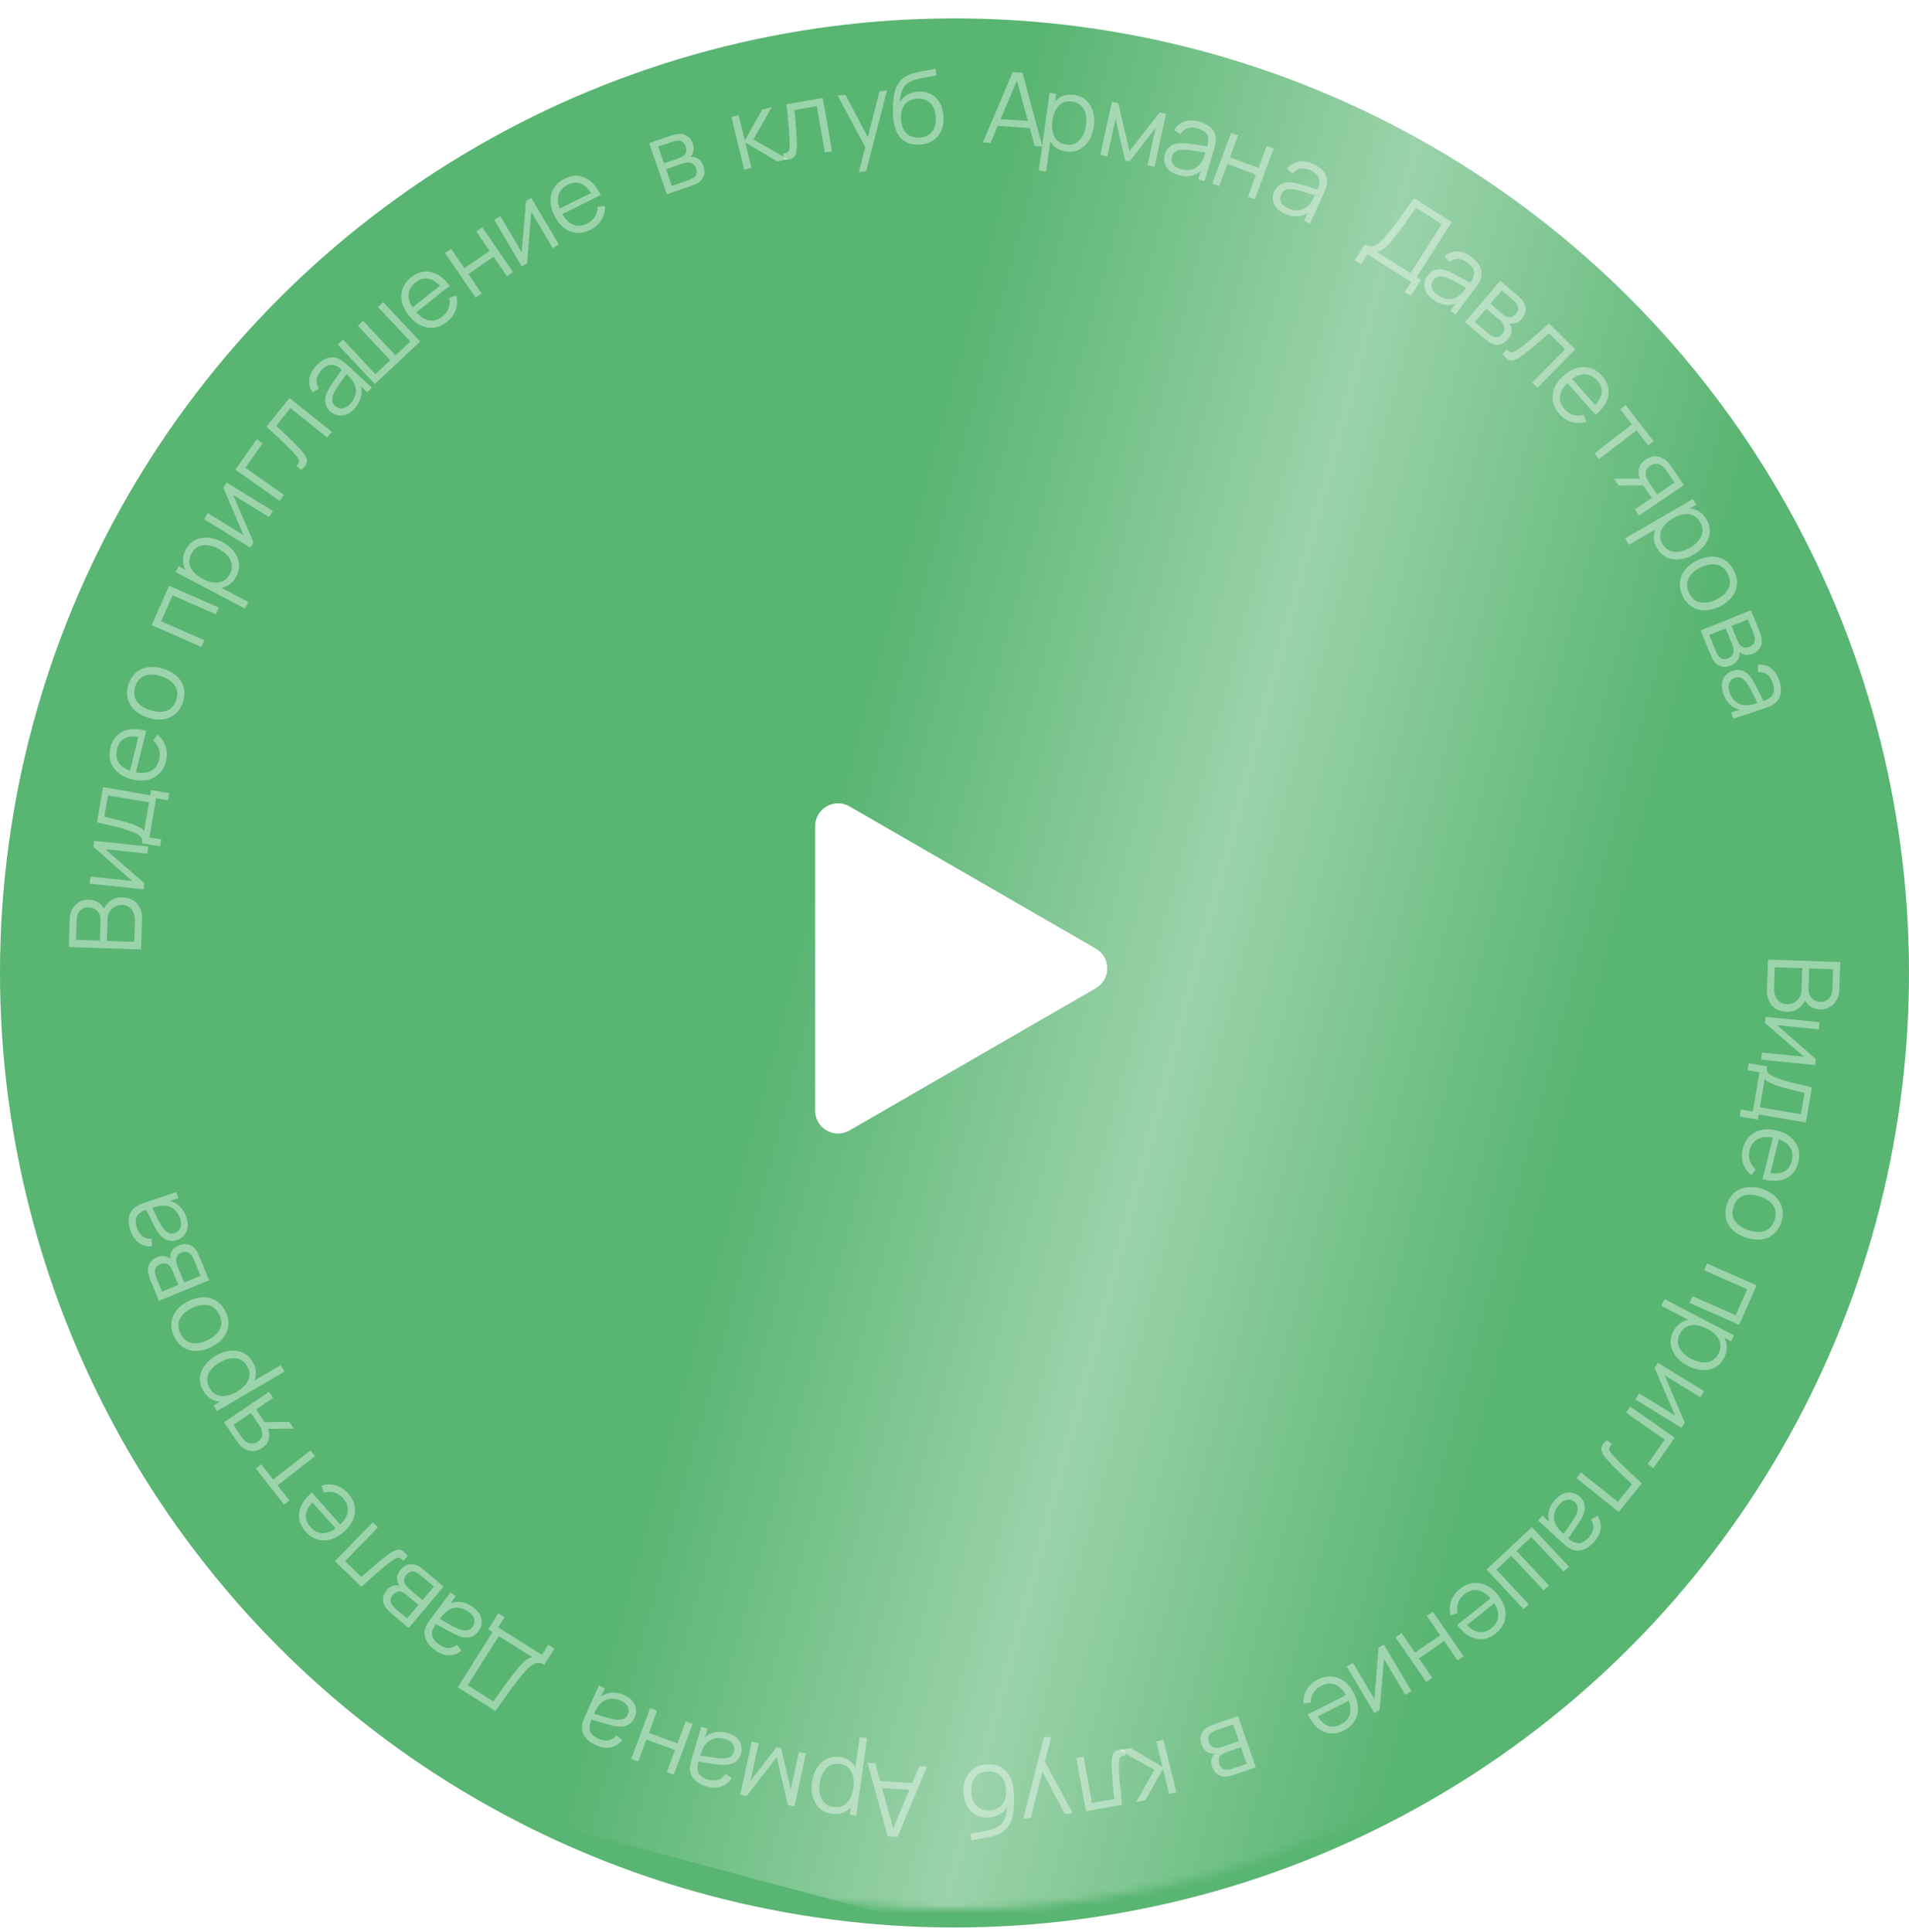
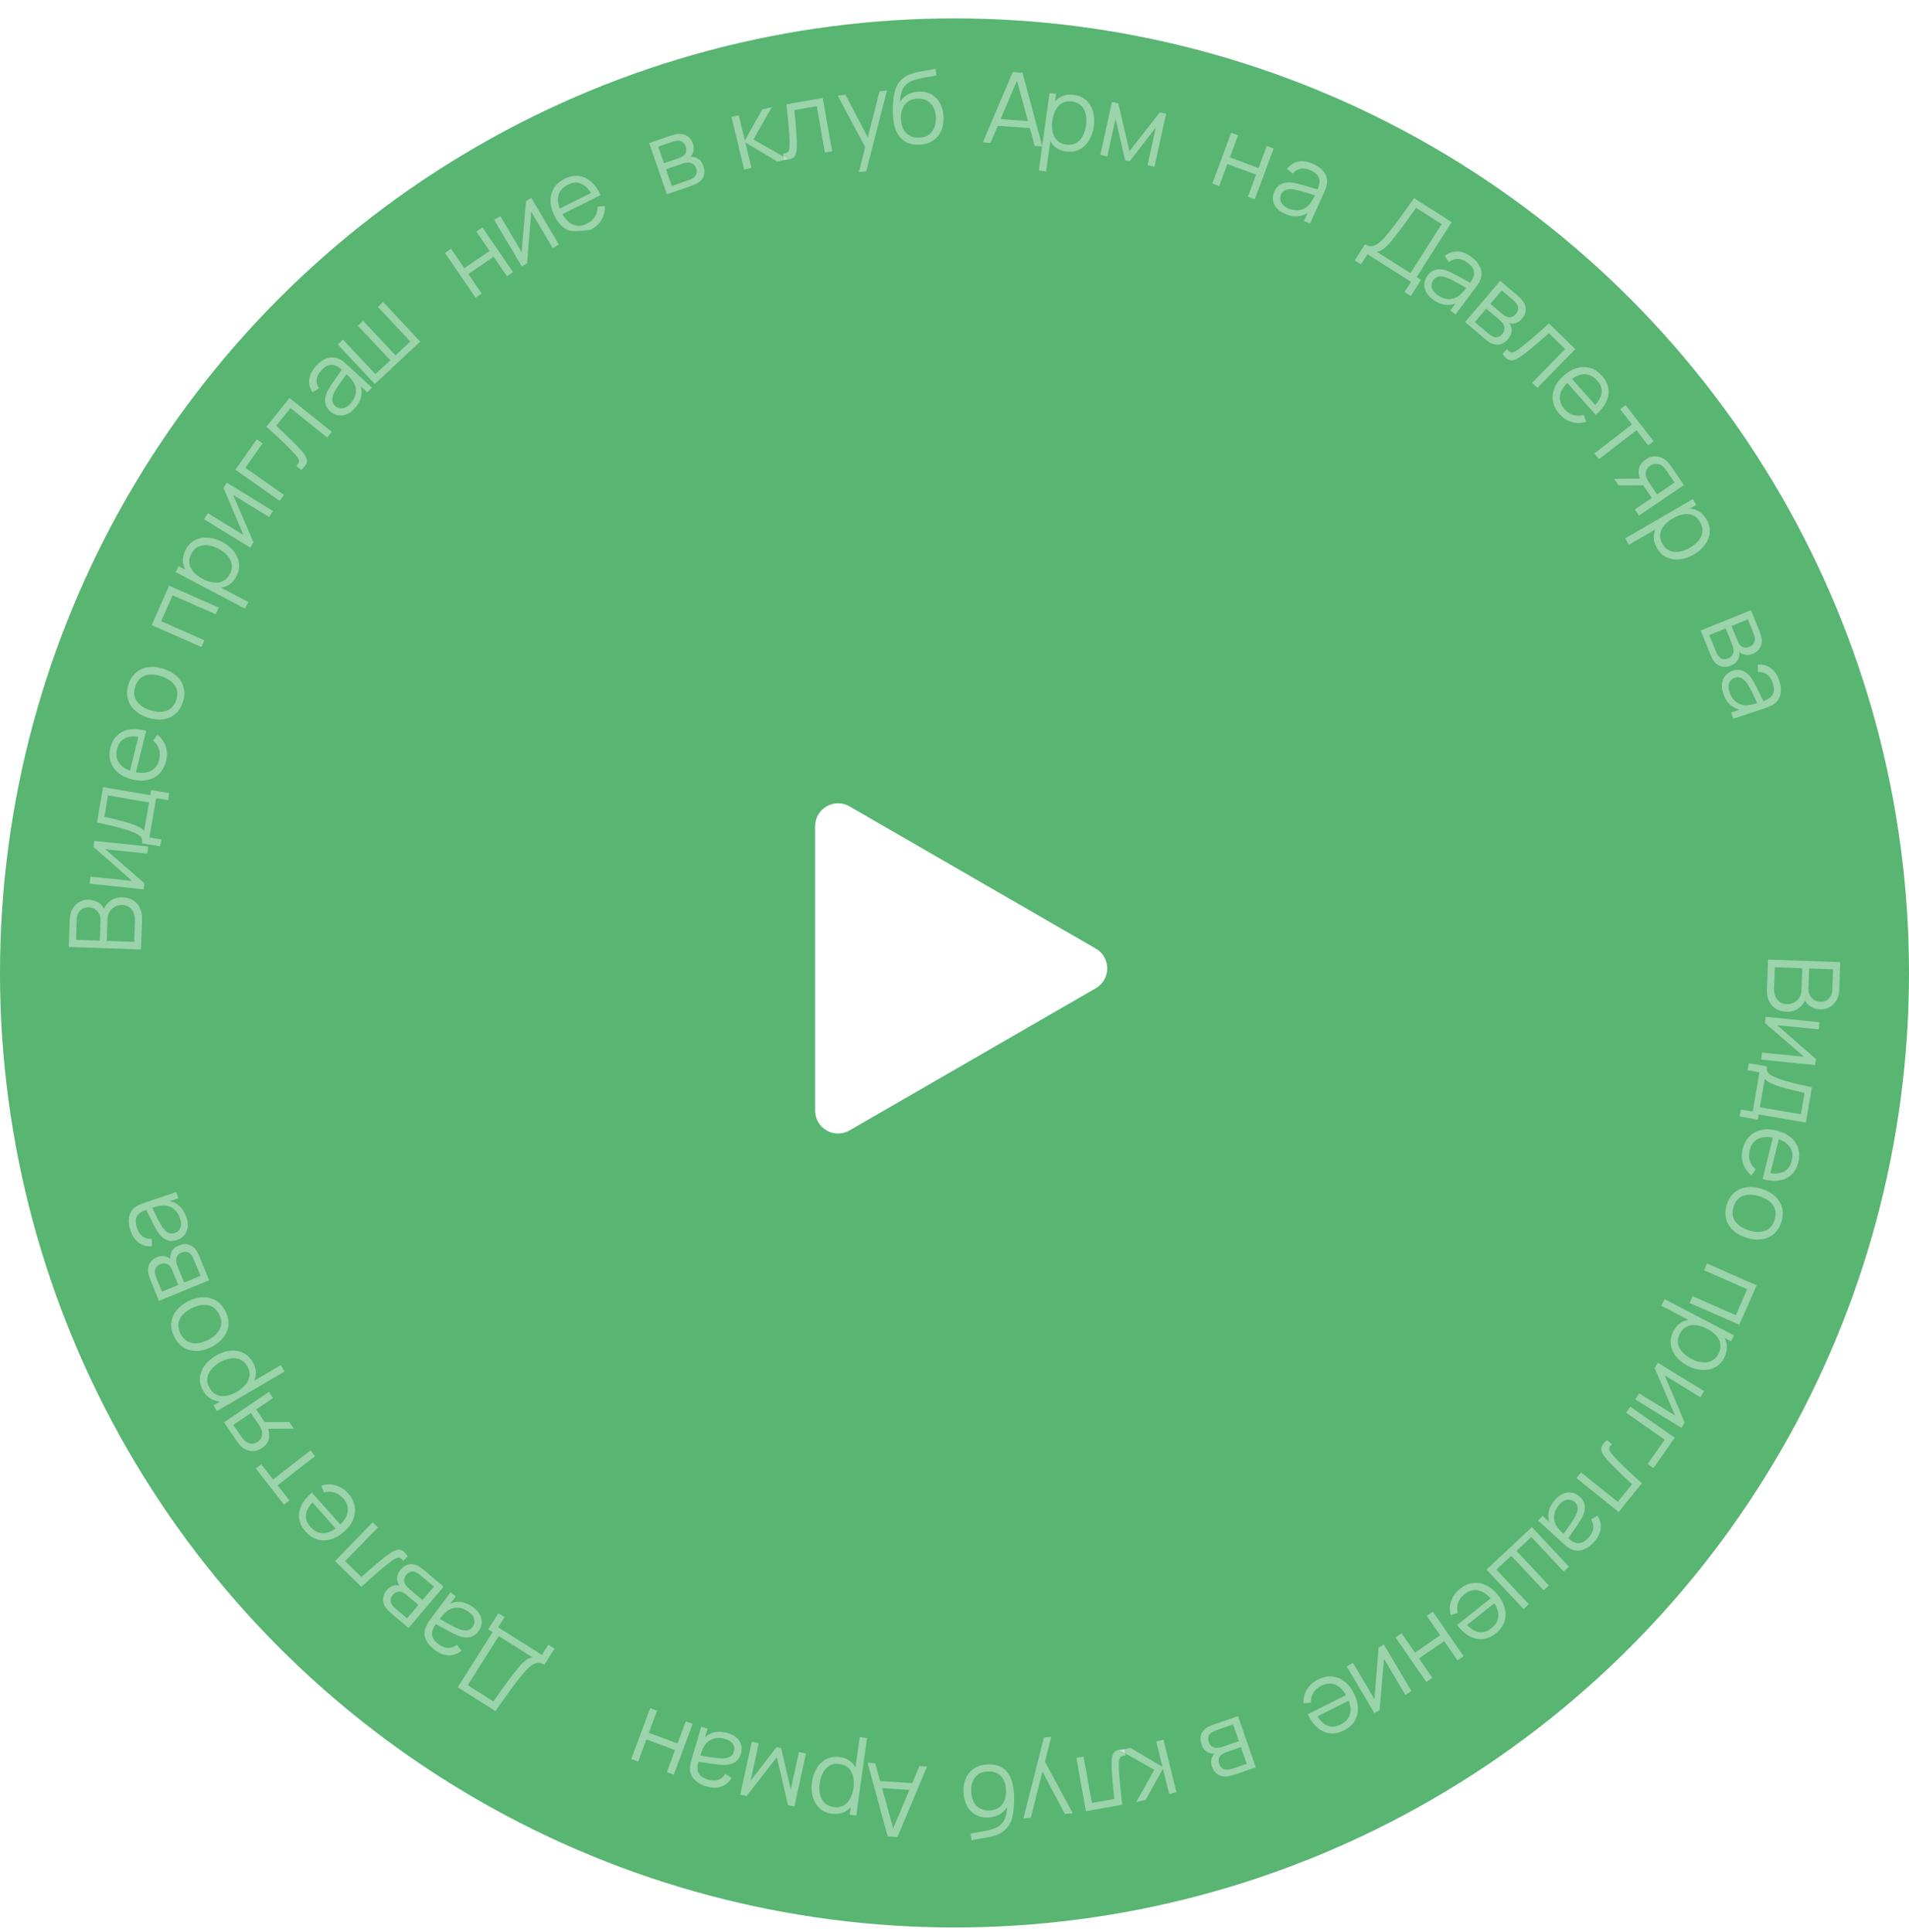
<svg xmlns="http://www.w3.org/2000/svg" width="250" height="253" viewBox="0 0 250 253" fill="none">
  <g filter="url(#filter0_di_1046_431)">
    <circle cx="125" cy="125" r="125" fill="#59B572" />
  </g>
  <mask id="mask0_1046_431" style="mask-type:alpha" maskUnits="userSpaceOnUse" x="0" y="0" width="250" height="250">
    <circle cx="125" cy="125" r="125" fill="#31A34F" />
  </mask>
  <g mask="url(#mask0_1046_431)">
    <g opacity="0.4" filter="url(#filter1_f_1046_431)">
-       <rect x="150.246" y="-47.648" width="103.562" height="297" transform="rotate(15 150.246 -47.648)" fill="url(#paint0_linear_1046_431)" />
-     </g>
+       </g>
  </g>
  <path d="M231.534 125.661L241 125.989L240.873 129.639C240.855 130.169 240.729 130.627 240.496 131.013C240.263 131.399 239.957 131.695 239.577 131.901C239.201 132.107 238.79 132.202 238.343 132.187C237.834 132.169 237.385 132.018 236.996 131.733C236.611 131.448 236.35 131.075 236.212 130.614L236.535 130.613C236.338 131.219 236.015 131.69 235.564 132.025C235.114 132.36 234.578 132.516 233.955 132.495C233.408 132.476 232.938 132.343 232.548 132.098C232.161 131.852 231.868 131.515 231.668 131.088C231.468 130.66 231.377 130.168 231.397 129.613L231.534 125.661ZM232.427 126.665L232.332 129.409C232.318 129.794 232.374 130.142 232.499 130.453C232.629 130.764 232.818 131.012 233.066 131.195C233.314 131.384 233.618 131.484 233.977 131.496C234.327 131.509 234.646 131.439 234.932 131.286C235.218 131.134 235.449 130.921 235.625 130.647C235.806 130.377 235.902 130.065 235.915 129.71L236.016 126.789L232.427 126.665ZM236.93 126.821L236.837 129.493C236.827 129.795 236.885 130.073 237.012 130.327C237.144 130.581 237.327 130.785 237.563 130.937C237.799 131.095 238.075 131.179 238.391 131.19C238.838 131.205 239.207 131.062 239.498 130.761C239.789 130.465 239.943 130.078 239.96 129.601L240.052 126.929L236.93 126.821Z" fill="white" fill-opacity="0.4" />
  <path d="M237.719 139.477L230.651 138.767L230.745 137.832L236.249 138.385L231.135 133.963L231.216 133.153L238.284 133.863L238.19 134.797L232.732 134.249L237.8 138.673L237.719 139.477Z" fill="white" fill-opacity="0.4" />
  <path d="M229.015 139.238L231.388 139.644C231.32 140.041 231.399 140.347 231.624 140.563C231.854 140.78 232.243 140.991 232.79 141.196C233.145 141.332 233.53 141.46 233.946 141.58C234.361 141.699 234.838 141.823 235.377 141.951C235.92 142.079 236.556 142.221 237.286 142.377L236.495 146.999L230.309 145.943L230.194 146.617L227.821 146.211L227.979 145.292L229.535 145.558L230.415 140.417L228.859 140.151L229.015 139.238ZM231.112 141.256L230.471 144.998L235.839 145.915L236.318 143.118C235.992 143.049 235.647 142.97 235.285 142.881C234.921 142.797 234.558 142.706 234.197 142.609C233.835 142.516 233.495 142.42 233.178 142.322C232.865 142.228 232.592 142.133 232.36 142.035C232.06 141.917 231.806 141.801 231.599 141.685C231.391 141.574 231.229 141.431 231.112 141.256Z" fill="white" fill-opacity="0.4" />
  <path d="M228.221 150.446C228.387 149.775 228.68 149.229 229.1 148.809C229.519 148.394 230.032 148.116 230.64 147.978C231.248 147.839 231.916 147.859 232.644 148.038C233.397 148.224 234.016 148.518 234.499 148.921C234.982 149.324 235.312 149.805 235.491 150.363C235.668 150.926 235.675 151.538 235.511 152.202C235.343 152.882 235.042 153.423 234.608 153.826C234.179 154.23 233.642 154.483 232.998 154.586C232.354 154.689 231.63 154.63 230.826 154.41L231.062 153.453L231.394 153.535C232.293 153.738 233.015 153.711 233.562 153.453C234.108 153.2 234.468 152.72 234.642 152.015C234.825 151.275 234.725 150.648 234.341 150.134C233.957 149.625 233.32 149.26 232.43 149.041C231.562 148.827 230.838 148.856 230.261 149.129C229.686 149.407 229.31 149.907 229.131 150.63C229.009 151.123 229.016 151.58 229.152 152.002C229.29 152.428 229.548 152.801 229.926 153.119L229.371 153.909C228.838 153.489 228.471 152.973 228.27 152.36C228.073 151.752 228.057 151.114 228.221 150.446ZM232.25 148.645L233.036 148.838L231.736 154.1L230.951 153.906L232.25 148.645Z" fill="white" fill-opacity="0.4" />
  <path d="M226.147 157.724C226.365 157.054 226.704 156.53 227.162 156.154C227.621 155.778 228.161 155.55 228.782 155.471C229.402 155.391 230.061 155.464 230.757 155.69C231.466 155.919 232.046 156.25 232.496 156.681C232.946 157.112 233.242 157.614 233.383 158.184C233.528 158.761 233.493 159.378 233.28 160.036C233.06 160.711 232.721 161.236 232.262 161.612C231.806 161.994 231.269 162.223 230.65 162.298C230.033 162.379 229.377 162.307 228.68 162.081C227.971 161.851 227.389 161.522 226.933 161.094C226.482 160.667 226.184 160.165 226.04 159.589C225.895 159.012 225.931 158.391 226.147 157.724ZM227.03 158.01C226.786 158.76 226.853 159.399 227.23 159.926C227.611 160.455 228.2 160.848 228.997 161.106C229.814 161.371 230.525 161.397 231.13 161.183C231.732 160.973 232.155 160.496 232.397 159.75C232.561 159.246 232.582 158.792 232.459 158.389C232.34 157.991 232.104 157.645 231.752 157.352C231.403 157.064 230.966 156.835 230.441 156.664C229.627 156.401 228.914 156.377 228.3 156.592C227.69 156.809 227.266 157.281 227.03 158.01Z" fill="white" fill-opacity="0.4" />
  <path d="M223.548 165.458L230.049 168.319L227.77 173.482L221.27 170.622L221.66 169.738L227.312 172.225L228.81 168.829L223.159 166.342L223.548 165.458Z" fill="white" fill-opacity="0.4" />
  <path d="M219.145 174.325C219.448 173.747 219.85 173.334 220.35 173.087C220.855 172.841 221.412 172.747 222.021 172.803C222.634 172.861 223.253 173.053 223.878 173.38C224.516 173.713 225.029 174.112 225.419 174.578C225.81 175.049 226.044 175.562 226.12 176.115C226.196 176.669 226.08 177.241 225.771 177.831C225.47 178.405 225.066 178.822 224.56 179.081C224.053 179.34 223.492 179.447 222.877 179.403C222.26 179.362 221.638 179.178 221.013 178.851C220.383 178.523 219.876 178.117 219.491 177.634C219.105 177.151 218.874 176.625 218.796 176.055C218.722 175.488 218.838 174.911 219.145 174.325ZM218.004 170.126L227.096 174.876L226.694 175.644L221.955 173.169L221.906 173.262L217.553 170.988L218.004 170.126ZM219.989 174.655C219.76 175.093 219.679 175.516 219.748 175.923C219.817 176.329 220.005 176.704 220.31 177.046C220.618 177.395 221.01 177.694 221.488 177.943C221.962 178.191 222.427 178.343 222.883 178.398C223.339 178.453 223.755 178.391 224.131 178.212C224.505 178.037 224.81 177.724 225.046 177.274C225.275 176.835 225.36 176.415 225.298 176.012C225.235 175.613 225.051 175.243 224.745 174.9C224.443 174.56 224.046 174.261 223.552 174.003C223.067 173.749 222.594 173.594 222.134 173.536C221.678 173.481 221.265 173.542 220.895 173.72C220.525 173.897 220.223 174.209 219.989 174.655Z" fill="white" fill-opacity="0.4" />
  <path d="M220.203 186.98L214.154 183.26L214.647 182.46L219.357 185.357L216.689 179.149L217.117 178.455L223.165 182.175L222.672 182.975L218.001 180.103L220.627 186.292L220.203 186.98Z" fill="white" fill-opacity="0.4" />
  <path d="M213.5 184.201L219.32 188.268L216.529 192.251L215.77 191.72L218.006 188.528L212.946 184.992L213.5 184.201Z" fill="white" fill-opacity="0.4" />
  <path d="M210.445 188.588L211.107 189.118C210.905 189.293 210.788 189.455 210.758 189.605C210.728 189.761 210.76 189.918 210.852 190.076C210.948 190.236 211.083 190.415 211.257 190.611C211.548 190.934 211.878 191.28 212.245 191.647C212.613 192.015 213.026 192.411 213.484 192.834C213.943 193.264 214.452 193.733 215.01 194.242L211.988 198.002L206.448 193.562L207.049 192.814L211.866 196.674L213.727 194.359C213.383 194.044 213.044 193.728 212.71 193.409C212.376 193.091 212.056 192.782 211.752 192.482C211.448 192.188 211.173 191.911 210.926 191.651C210.68 191.392 210.472 191.161 210.303 190.958C210.048 190.653 209.871 190.376 209.772 190.128C209.671 189.884 209.67 189.64 209.771 189.395C209.872 189.15 210.097 188.881 210.445 188.588Z" fill="white" fill-opacity="0.4" />
  <path d="M203.689 196.36C204.051 195.966 204.426 195.7 204.814 195.562C205.199 195.428 205.57 195.402 205.928 195.486C206.285 195.569 206.603 195.738 206.881 195.993C207.165 196.253 207.356 196.532 207.453 196.828C207.55 197.131 207.573 197.44 207.521 197.755C207.467 198.073 207.354 198.394 207.182 198.718C207.003 199.042 206.792 199.386 206.547 199.75C206.302 200.12 206.057 200.475 205.811 200.814C205.566 201.16 205.354 201.465 205.176 201.73L205.252 201.336C205.761 201.819 206.236 202.069 206.677 202.087C207.119 202.105 207.578 201.854 208.055 201.335C208.384 200.976 208.581 200.599 208.648 200.202C208.711 199.809 208.614 199.403 208.357 198.983L209.196 198.477C209.555 199.025 209.698 199.599 209.625 200.197C209.552 200.795 209.25 201.383 208.72 201.961C208.281 202.439 207.819 202.761 207.333 202.928C206.847 203.101 206.371 203.102 205.904 202.93C205.693 202.856 205.484 202.742 205.279 202.59C205.074 202.438 204.874 202.273 204.68 202.095L201.426 199.118L202.009 198.483L203.323 199.686L203.076 199.799C202.79 199.21 202.7 198.62 202.808 198.03C202.916 197.44 203.21 196.883 203.689 196.36ZM204.23 197.006C203.925 197.338 203.718 197.684 203.609 198.042C203.501 198.4 203.48 198.749 203.548 199.09C203.619 199.434 203.765 199.749 203.985 200.034C204.118 200.226 204.283 200.416 204.48 200.602C204.681 200.792 204.831 200.933 204.931 201.024L204.542 201.167C204.732 200.895 204.941 200.603 205.169 200.289C205.395 199.978 205.612 199.667 205.822 199.354C206.029 199.044 206.204 198.753 206.347 198.48C206.441 198.293 206.513 198.095 206.563 197.885C206.616 197.678 206.621 197.472 206.578 197.266C206.532 197.063 206.415 196.876 206.228 196.705C206.076 196.566 205.895 196.468 205.684 196.412C205.471 196.36 205.24 196.374 204.993 196.456C204.742 196.542 204.488 196.725 204.23 197.006Z" fill="white" fill-opacity="0.4" />
  <path d="M200.613 199.981L205.469 205.158L204.783 205.8L200.538 201.275L198.594 203.093L202.839 207.619L202.152 208.261L197.908 203.735L195.968 205.55L200.213 210.075L199.526 210.717L194.67 205.54L200.613 199.981Z" fill="white" fill-opacity="0.4" />
  <path d="M191.178 208.068C191.72 207.637 192.285 207.383 192.874 207.306C193.46 207.232 194.036 207.326 194.603 207.586C195.169 207.846 195.686 208.269 196.153 208.855C196.637 209.461 196.947 210.071 197.083 210.685C197.219 211.299 197.188 211.881 196.988 212.432C196.785 212.985 196.416 213.475 195.881 213.901C195.332 214.337 194.763 214.583 194.173 214.638C193.586 214.696 193.006 214.57 192.433 214.259C191.859 213.948 191.322 213.46 190.82 212.795L191.591 212.182L191.805 212.449C192.392 213.157 192.981 213.576 193.572 213.705C194.159 213.837 194.738 213.676 195.307 213.223C195.904 212.749 196.207 212.191 196.217 211.55C196.224 210.912 195.942 210.235 195.371 209.519C194.814 208.82 194.223 208.403 193.599 208.267C192.974 208.137 192.37 208.304 191.787 208.768C191.389 209.085 191.115 209.451 190.965 209.867C190.814 210.289 190.791 210.742 190.895 211.224L189.973 211.512C189.807 210.855 189.832 210.222 190.048 209.614C190.263 209.012 190.639 208.497 191.178 208.068ZM195.471 209.096L195.975 209.728L191.73 213.104L191.226 212.472L195.471 209.096Z" fill="white" fill-opacity="0.4" />
  <path d="M187.641 211.052L191.672 216.894L190.876 217.441L189.125 214.905L185.827 217.174L187.577 219.711L186.781 220.259L182.751 214.417L183.547 213.869L185.301 216.412L188.599 214.142L186.845 211.6L187.641 211.052Z" fill="white" fill-opacity="0.4" />
  <path d="M179.983 224.335L176.369 218.228L177.179 217.75L179.993 222.506L180.532 215.772L181.234 215.358L184.847 221.466L184.037 221.943L181.247 217.227L180.679 223.924L179.983 224.335Z" fill="white" fill-opacity="0.4" />
  <path d="M172.585 219.942C173.203 219.63 173.809 219.497 174.401 219.542C174.99 219.589 175.534 219.797 176.036 220.168C176.537 220.538 176.957 221.057 177.294 221.726C177.644 222.418 177.823 223.078 177.831 223.707C177.839 224.336 177.689 224.899 177.381 225.398C177.069 225.898 176.607 226.302 175.996 226.61C175.37 226.925 174.762 227.05 174.174 226.983C173.587 226.921 173.045 226.679 172.548 226.257C172.05 225.836 171.623 225.249 171.268 224.496L172.149 224.053L172.303 224.358C172.733 225.171 173.224 225.701 173.776 225.948C174.324 226.196 174.923 226.157 175.573 225.83C176.254 225.487 176.665 225.003 176.806 224.377C176.943 223.754 176.806 223.034 176.393 222.217C175.99 221.419 175.497 220.89 174.914 220.63C174.328 220.375 173.703 220.415 173.037 220.751C172.583 220.979 172.24 221.282 172.008 221.659C171.774 222.042 171.659 222.48 171.663 222.973L170.701 223.068C170.673 222.39 170.827 221.776 171.162 221.224C171.496 220.679 171.97 220.251 172.585 219.942ZM176.577 221.822L176.941 222.544L172.096 224.984L171.732 224.263L176.577 221.822Z" fill="white" fill-opacity="0.4" />
  <path d="M162.136 224.729L164.456 231.435L161.69 232.389C161.549 232.438 161.376 232.488 161.171 232.54C160.962 232.594 160.763 232.628 160.573 232.642C160.162 232.673 159.789 232.575 159.455 232.347C159.117 232.121 158.874 231.792 158.725 231.362C158.642 231.122 158.604 230.894 158.613 230.678C158.619 230.467 158.665 230.271 158.75 230.088C158.788 229.996 158.835 229.911 158.891 229.831C158.948 229.756 159.007 229.689 159.066 229.632C158.924 229.653 158.761 229.644 158.577 229.606C158.287 229.548 158.039 229.421 157.832 229.224C157.626 229.031 157.464 228.765 157.347 228.425C157.188 227.966 157.168 227.553 157.287 227.188C157.407 226.822 157.632 226.522 157.964 226.287C158.114 226.184 158.284 226.093 158.475 226.014C158.661 225.935 158.839 225.867 159.009 225.808L162.136 224.729ZM161.485 225.823L159.321 226.569C159.234 226.599 159.127 226.644 158.998 226.702C158.871 226.764 158.76 226.826 158.665 226.886C158.442 227.033 158.307 227.218 158.26 227.443C158.209 227.673 158.223 227.9 158.3 228.124C158.402 228.418 158.572 228.628 158.811 228.754C159.046 228.886 159.314 228.923 159.615 228.866C159.717 228.854 159.821 228.832 159.926 228.8C160.031 228.768 160.125 228.738 160.208 228.71L162.241 228.008L161.485 225.823ZM162.511 228.791L160.634 229.438C160.526 229.476 160.408 229.523 160.28 229.581C160.149 229.645 160.04 229.713 159.953 229.784C159.764 229.933 159.651 230.116 159.614 230.332C159.573 230.55 159.59 230.767 159.665 230.982C159.746 231.218 159.874 231.406 160.048 231.545C160.217 231.686 160.423 231.753 160.667 231.748C160.835 231.75 161.008 231.726 161.185 231.674C161.357 231.623 161.467 231.59 161.512 231.575L163.265 230.97L162.511 228.791Z" fill="white" fill-opacity="0.4" />
  <path d="M152.365 227.815L154.06 234.704L153.115 234.937L152.296 231.621L150.037 235.695L148.786 236.004L151.166 231.764L146.663 229.22L148.029 228.883L152.233 231.366L151.414 228.049L152.365 227.815Z" fill="white" fill-opacity="0.4" />
  <path d="M147.245 229.075L147.394 229.909C147.127 229.908 146.932 229.954 146.811 230.047C146.686 230.145 146.606 230.284 146.571 230.463C146.537 230.647 146.522 230.87 146.524 231.132C146.531 231.567 146.551 232.044 146.587 232.563C146.621 233.081 146.672 233.651 146.739 234.27C146.802 234.895 146.876 235.583 146.961 236.333L142.209 237.182L140.958 230.198L141.903 230.03L142.991 236.101L145.917 235.578C145.866 235.116 145.819 234.655 145.776 234.195C145.734 233.736 145.697 233.293 145.666 232.867C145.63 232.447 145.605 232.057 145.59 231.7C145.575 231.342 145.571 231.031 145.577 230.768C145.586 230.37 145.635 230.046 145.723 229.794C145.807 229.543 145.968 229.359 146.205 229.241C146.443 229.123 146.789 229.068 147.245 229.075Z" fill="white" fill-opacity="0.4" />
  <path d="M137.668 227.432L136.704 231.282L136.565 230.187L140.481 237.434L139.46 237.545L136.235 231.478L136.654 231.433L135.001 238.027L134.02 238.133L136.707 227.536L137.668 227.432Z" fill="white" fill-opacity="0.4" />
  <path d="M129.406 231.049C130.068 231.028 130.641 231.151 131.125 231.417C131.609 231.683 131.994 232.093 132.279 232.648C132.559 233.202 132.726 233.901 132.781 234.745C132.808 235.116 132.815 235.522 132.802 235.96C132.788 236.403 132.756 236.825 132.706 237.226C132.655 237.627 132.589 237.954 132.507 238.207C132.405 238.535 132.255 238.843 132.055 239.131C131.852 239.424 131.613 239.665 131.34 239.856C131.075 240.05 130.774 240.204 130.436 240.318C130.094 240.436 129.738 240.531 129.367 240.602C128.993 240.673 128.622 240.738 128.256 240.796C127.885 240.854 127.543 240.922 127.23 241L127.091 240.131C127.331 240.074 127.614 240.019 127.941 239.967C128.268 239.915 128.61 239.853 128.967 239.783C129.324 239.716 129.666 239.631 129.991 239.526C130.316 239.422 130.591 239.291 130.818 239.133C131.165 238.905 131.426 238.57 131.602 238.13C131.774 237.689 131.87 237.188 131.893 236.626C131.637 237.061 131.29 237.395 130.852 237.626C130.409 237.858 129.924 237.984 129.399 238.004C128.759 238.029 128.203 237.904 127.732 237.628C127.256 237.353 126.883 236.96 126.613 236.449C126.343 235.938 126.195 235.345 126.169 234.671C126.142 233.967 126.256 233.347 126.512 232.811C126.764 232.275 127.136 231.853 127.628 231.545C128.121 231.241 128.714 231.076 129.406 231.049ZM129.37 231.978C128.625 232.006 128.068 232.26 127.701 232.739C127.329 233.218 127.158 233.842 127.187 234.612C127.218 235.4 127.443 236.014 127.864 236.453C128.28 236.893 128.852 237.099 129.58 237.071C130.307 237.042 130.857 236.793 131.229 236.323C131.602 235.853 131.773 235.224 131.742 234.437C131.712 233.649 131.493 233.035 131.085 232.595C130.678 232.155 130.106 231.949 129.37 231.978Z" fill="white" fill-opacity="0.4" />
  <path d="M121.405 231.339L117.528 240.564L116.249 240.48L113.614 230.828L114.618 230.894L117.124 239.998L116.743 239.973L120.4 231.273L121.405 231.339ZM119.804 233.532L119.744 234.436L114.861 234.116L114.921 233.211L119.804 233.532Z" fill="white" fill-opacity="0.4" />
  <path d="M109.974 230.094C110.622 230.184 111.146 230.423 111.548 230.81C111.949 231.202 112.226 231.694 112.378 232.286C112.529 232.881 112.556 233.528 112.458 234.227C112.359 234.938 112.155 235.555 111.848 236.078C111.535 236.605 111.13 236.997 110.634 237.255C110.137 237.513 109.559 237.596 108.899 237.504C108.256 237.415 107.727 237.175 107.312 236.786C106.898 236.396 106.608 235.905 106.443 235.312C106.273 234.718 106.237 234.071 106.335 233.373C106.433 232.671 106.645 232.057 106.971 231.532C107.297 231.007 107.715 230.612 108.226 230.347C108.736 230.087 109.319 230.002 109.974 230.094ZM113.55 227.607L112.131 237.756L111.271 237.636L112.01 232.347L111.906 232.333L112.585 227.473L113.55 227.607ZM109.948 230.998C109.457 230.93 109.031 230.997 108.671 231.199C108.311 231.4 108.021 231.703 107.801 232.105C107.576 232.512 107.426 232.981 107.351 233.515C107.277 234.044 107.291 234.532 107.392 234.98C107.493 235.427 107.692 235.797 107.987 236.091C108.279 236.383 108.676 236.565 109.18 236.635C109.671 236.703 110.095 236.641 110.454 236.448C110.809 236.254 111.097 235.956 111.317 235.553C111.536 235.155 111.684 234.68 111.761 234.13C111.837 233.587 111.825 233.091 111.724 232.639C111.623 232.191 111.426 231.823 111.134 231.535C110.843 231.247 110.447 231.068 109.948 230.998Z" fill="white" fill-opacity="0.4" />
  <path d="M105.548 229.631L104.032 236.561L103.19 236.378L101.726 230.115L97.773 235.195L96.938 235.013L98.454 228.083L99.367 228.282L98.291 233.197L101.699 228.791L102.297 228.921L103.554 234.346L104.63 229.43L105.548 229.631Z" fill="white" fill-opacity="0.4" />
  <path d="M95.307 226.951C95.82 227.102 96.224 227.322 96.518 227.61C96.808 227.896 96.995 228.218 97.076 228.576C97.158 228.933 97.145 229.292 97.038 229.653C96.929 230.023 96.762 230.316 96.538 230.533C96.308 230.753 96.04 230.909 95.734 231.001C95.424 231.092 95.085 231.132 94.718 231.119C94.349 231.102 93.946 231.063 93.511 231.003C93.071 230.946 92.644 230.882 92.231 230.81C91.812 230.741 91.445 230.685 91.129 230.642L91.516 230.537C91.305 231.205 91.288 231.742 91.465 232.146C91.643 232.55 92.07 232.852 92.747 233.051C93.214 233.189 93.641 233.201 94.026 233.086C94.408 232.971 94.731 232.705 94.996 232.29L95.82 232.821C95.484 233.384 95.031 233.764 94.46 233.961C93.89 234.158 93.228 234.145 92.476 233.923C91.853 233.74 91.36 233.466 90.997 233.103C90.628 232.743 90.418 232.316 90.368 231.822C90.342 231.599 90.353 231.363 90.4 231.112C90.447 230.861 90.507 230.609 90.582 230.357L91.833 226.131L92.659 226.375L92.154 228.082L91.944 227.91C92.348 227.395 92.839 227.056 93.418 226.893C93.996 226.73 94.626 226.75 95.307 226.951ZM94.963 227.719C94.53 227.591 94.129 227.557 93.759 227.617C93.389 227.677 93.066 227.812 92.789 228.022C92.51 228.237 92.291 228.506 92.132 228.828C92.016 229.032 91.918 229.263 91.837 229.522C91.755 229.786 91.694 229.982 91.656 230.113L91.356 229.826C91.684 229.877 92.039 229.936 92.422 230.003C92.8 230.069 93.176 230.128 93.55 230.179C93.919 230.228 94.258 230.257 94.566 230.266C94.776 230.269 94.986 230.246 95.197 230.199C95.406 230.156 95.594 230.07 95.76 229.94C95.922 229.81 96.039 229.623 96.111 229.38C96.169 229.182 96.178 228.977 96.136 228.764C96.089 228.549 95.975 228.349 95.792 228.162C95.606 227.975 95.329 227.827 94.963 227.719Z" fill="white" fill-opacity="0.4" />
  <path d="M90.709 225.752L88.239 232.404L87.332 232.068L88.405 229.179L84.649 227.788L83.576 230.676L82.67 230.341L85.141 223.69L86.047 224.025L84.972 226.92L88.728 228.311L89.803 225.417L90.709 225.752Z" fill="white" fill-opacity="0.4" />
-   <path d="M81.762 221.996C82.25 222.215 82.62 222.487 82.873 222.812C83.122 223.135 83.262 223.479 83.295 223.844C83.328 224.209 83.267 224.564 83.112 224.907C82.954 225.259 82.749 225.527 82.498 225.711C82.24 225.898 81.954 226.017 81.638 226.067C81.318 226.116 80.977 226.109 80.615 226.048C80.252 225.98 79.858 225.888 79.435 225.77C79.007 225.654 78.592 225.533 78.193 225.406C77.787 225.282 77.431 225.177 77.123 225.091L77.521 225.04C77.221 225.673 77.132 226.202 77.254 226.627C77.375 227.051 77.758 227.408 78.402 227.697C78.846 227.896 79.267 227.965 79.665 227.904C80.058 227.84 80.414 227.621 80.733 227.245L81.477 227.882C81.069 228.395 80.568 228.71 79.977 228.829C79.385 228.947 78.731 228.845 78.015 228.524C77.423 228.258 76.972 227.921 76.66 227.512C76.343 227.106 76.193 226.655 76.21 226.158C76.215 225.934 76.257 225.701 76.337 225.459C76.418 225.217 76.512 224.975 76.62 224.736L78.429 220.716L79.215 221.069L78.484 222.692L78.299 222.494C78.769 222.038 79.302 221.768 79.897 221.685C80.492 221.601 81.114 221.705 81.762 221.996ZM81.317 222.711C80.905 222.526 80.512 222.439 80.138 222.448C79.763 222.458 79.424 222.548 79.121 222.719C78.816 222.894 78.563 223.131 78.362 223.429C78.22 223.616 78.091 223.832 77.976 224.077C77.859 224.327 77.772 224.514 77.716 224.638L77.459 224.313C77.777 224.408 78.121 224.514 78.491 224.633C78.856 224.749 79.221 224.857 79.584 224.958C79.944 225.057 80.276 225.131 80.58 225.182C80.787 225.212 80.999 225.218 81.214 225.2C81.427 225.185 81.625 225.125 81.807 225.02C81.985 224.912 82.126 224.743 82.23 224.511C82.315 224.323 82.351 224.121 82.338 223.904C82.321 223.685 82.235 223.471 82.079 223.262C81.919 223.051 81.665 222.867 81.317 222.711Z" fill="white" fill-opacity="0.4" />
  <path d="M72.622 215.891L71.285 218.008C70.973 217.811 70.674 217.731 70.386 217.768C70.097 217.808 69.819 217.928 69.552 218.127C69.286 218.327 69.024 218.574 68.766 218.867C68.506 219.164 68.251 219.469 68.001 219.783C67.638 220.242 67.296 220.692 66.976 221.133C66.653 221.571 66.324 222.029 65.99 222.508C65.653 222.984 65.283 223.504 64.88 224.068L59.944 220.95L64.504 213.734L63.931 213.373L65.269 211.257L66.081 211.768L65.239 213.102L70.962 216.709L71.805 215.376L72.622 215.891ZM69.722 217.022L65.322 214.249L61.257 220.682L64.613 222.805C64.921 222.367 65.219 221.944 65.508 221.536C65.797 221.128 66.092 220.718 66.393 220.307C66.695 219.897 67.017 219.473 67.36 219.037C67.67 218.637 67.953 218.295 68.21 218.011C68.467 217.728 68.717 217.505 68.96 217.342C69.199 217.177 69.453 217.07 69.722 217.022Z" fill="white" fill-opacity="0.4" />
  <path d="M61.977 210.484C62.407 210.803 62.71 211.149 62.886 211.52C63.06 211.889 63.123 212.255 63.076 212.619C63.029 212.983 62.893 213.316 62.668 213.618C62.437 213.927 62.179 214.145 61.894 214.271C61.602 214.398 61.297 214.452 60.978 214.433C60.655 214.412 60.324 214.332 59.984 214.194C59.643 214.05 59.279 213.874 58.891 213.668C58.498 213.463 58.119 213.256 57.756 213.046C57.387 212.837 57.062 212.658 56.779 212.508L57.179 212.543C56.75 213.098 56.549 213.595 56.576 214.035C56.603 214.476 56.9 214.906 57.466 215.327C57.856 215.618 58.252 215.776 58.654 215.801C59.053 215.824 59.448 215.687 59.839 215.388L60.429 216.171C59.919 216.583 59.363 216.784 58.759 216.772C58.156 216.76 57.539 216.52 56.91 216.052C56.389 215.665 56.021 215.239 55.805 214.773C55.583 214.307 55.534 213.834 55.658 213.353C55.711 213.136 55.802 212.917 55.933 212.698C56.064 212.478 56.208 212.263 56.365 212.052L59 208.517L59.691 209.031L58.627 210.459L58.489 210.225C59.047 209.881 59.625 209.732 60.224 209.779C60.823 209.826 61.408 210.061 61.977 210.484ZM61.389 211.087C61.027 210.818 60.662 210.647 60.294 210.576C59.926 210.505 59.576 210.52 59.243 210.622C58.908 210.727 58.609 210.904 58.348 211.152C58.169 211.303 57.997 211.486 57.832 211.702C57.663 211.92 57.538 212.084 57.457 212.193L57.276 211.821C57.566 211.981 57.878 212.159 58.214 212.354C58.546 212.547 58.879 212.731 59.212 212.908C59.541 213.082 59.849 213.226 60.136 213.341C60.332 213.415 60.537 213.467 60.751 213.495C60.962 213.526 61.168 213.51 61.369 213.446C61.566 213.38 61.74 213.245 61.892 213.041C62.015 212.876 62.094 212.686 62.128 212.471C62.159 212.254 62.121 212.027 62.014 211.789C61.903 211.548 61.695 211.314 61.389 211.087Z" fill="white" fill-opacity="0.4" />
  <path d="M58.097 207.773L53.511 213.19L51.276 211.303C51.162 211.207 51.031 211.084 50.881 210.935C50.728 210.783 50.597 210.63 50.488 210.474C50.251 210.137 50.145 209.766 50.17 209.364C50.192 208.958 50.351 208.581 50.645 208.233C50.809 208.039 50.987 207.891 51.177 207.788C51.361 207.685 51.554 207.624 51.754 207.604C51.853 207.59 51.95 207.586 52.048 207.594C52.142 207.605 52.229 207.621 52.308 207.642C52.218 207.531 52.142 207.387 52.081 207.209C51.983 206.931 51.965 206.653 52.029 206.374C52.09 206.099 52.237 205.824 52.469 205.55C52.783 205.178 53.128 204.951 53.504 204.866C53.879 204.782 54.253 204.822 54.624 204.987C54.79 205.063 54.955 205.163 55.121 205.286C55.283 205.406 55.433 205.524 55.571 205.64L58.097 207.773ZM56.823 207.772L55.075 206.296C55.005 206.237 54.912 206.167 54.796 206.087C54.678 206.01 54.568 205.946 54.467 205.895C54.227 205.778 53.998 205.757 53.781 205.831C53.557 205.906 53.368 206.034 53.215 206.214C53.014 206.452 52.92 206.705 52.934 206.974C52.941 207.244 53.046 207.493 53.248 207.722C53.311 207.803 53.383 207.881 53.464 207.955C53.545 208.029 53.619 208.095 53.686 208.151L55.328 209.538L56.823 207.772ZM54.793 210.17L53.276 208.889C53.189 208.816 53.088 208.739 52.972 208.658C52.85 208.578 52.737 208.52 52.631 208.482C52.406 208.395 52.191 208.391 51.986 208.471C51.778 208.547 51.6 208.672 51.453 208.846C51.291 209.037 51.195 209.242 51.164 209.462C51.129 209.679 51.176 209.891 51.306 210.098C51.389 210.243 51.499 210.379 51.634 210.504C51.765 210.627 51.85 210.704 51.886 210.735L53.303 211.931L54.793 210.17Z" fill="white" fill-opacity="0.4" />
  <path d="M53.392 203.791L52.8 204.398C52.645 204.181 52.495 204.05 52.348 204.005C52.196 203.961 52.036 203.977 51.87 204.054C51.7 204.134 51.51 204.251 51.298 204.406C50.948 204.665 50.573 204.96 50.171 205.291C49.77 205.622 49.337 205.995 48.871 206.411C48.4 206.827 47.884 207.288 47.324 207.794L43.861 204.435L48.81 199.347L49.499 200.015L45.196 204.439L47.328 206.508C47.674 206.196 48.022 205.889 48.371 205.587C48.72 205.284 49.059 204.996 49.386 204.722C49.708 204.448 50.01 204.2 50.292 203.98C50.574 203.759 50.824 203.574 51.042 203.425C51.37 203.201 51.663 203.051 51.919 202.976C52.172 202.898 52.416 202.921 52.651 203.044C52.885 203.168 53.132 203.417 53.392 203.791Z" fill="white" fill-opacity="0.4" />
  <path d="M45.593 195.561C46.053 196.077 46.338 196.628 46.447 197.211C46.553 197.791 46.491 198.37 46.261 198.949C46.032 199.528 45.637 200.067 45.077 200.565C44.497 201.08 43.904 201.422 43.298 201.592C42.692 201.761 42.108 201.761 41.547 201.592C40.982 201.42 40.472 201.079 40.017 200.568C39.551 200.045 39.274 199.491 39.187 198.906C39.097 198.323 39.192 197.738 39.471 197.15C39.751 196.561 40.209 195.998 40.846 195.462L41.502 196.198L41.247 196.425C40.571 197.049 40.184 197.659 40.087 198.255C39.987 198.848 40.179 199.416 40.663 199.959C41.171 200.528 41.745 200.801 42.386 200.776C43.024 200.748 43.686 200.43 44.37 199.821C45.039 199.227 45.424 198.615 45.526 197.985C45.621 197.355 45.422 196.762 44.926 196.206C44.588 195.826 44.207 195.573 43.782 195.446C43.352 195.319 42.898 195.32 42.422 195.451L42.083 194.547C42.731 194.346 43.365 194.336 43.985 194.518C44.599 194.7 45.135 195.047 45.593 195.561ZM44.799 199.897L44.195 200.434L40.587 196.386L41.192 195.849L44.799 199.897Z" fill="white" fill-opacity="0.4" />
  <path d="M41.255 190.696L36.357 194.506L37.905 196.491L37.199 197.04L33.509 192.309L34.215 191.76L35.763 193.745L40.661 189.934L41.255 190.696Z" fill="white" fill-opacity="0.4" />
  <path d="M35.757 183.073L33.541 184.574L34.472 185.944C34.58 186.103 34.687 186.272 34.791 186.449C34.89 186.626 34.976 186.795 35.049 186.957C35.25 187.425 35.307 187.899 35.221 188.381C35.129 188.861 34.831 189.272 34.326 189.614C33.833 189.948 33.346 190.082 32.866 190.015C32.383 189.951 31.966 189.76 31.617 189.441C31.459 189.294 31.316 189.134 31.189 188.961C31.058 188.785 30.949 188.632 30.86 188.501L29.335 186.256L35.211 182.269L35.757 183.073ZM38.478 187.079L34.901 187.113L34.299 186.227L37.883 186.204L38.478 187.079ZM33.816 186.452L32.856 185.038L30.564 186.591L31.524 188.004C31.583 188.091 31.669 188.21 31.782 188.361C31.895 188.512 32.018 188.642 32.152 188.753C32.269 188.848 32.414 188.925 32.586 188.983C32.752 189.04 32.936 189.058 33.139 189.037C33.339 189.018 33.544 188.938 33.754 188.795C34.048 188.596 34.23 188.356 34.299 188.077C34.363 187.795 34.344 187.511 34.245 187.224C34.185 187.074 34.115 186.931 34.033 186.796C33.952 186.661 33.88 186.546 33.816 186.452Z" fill="white" fill-opacity="0.4" />
  <path d="M33.087 178.35C33.418 178.913 33.555 179.472 33.5 180.027C33.44 180.585 33.225 181.106 32.855 181.592C32.48 182.08 31.989 182.502 31.38 182.859C30.759 183.222 30.148 183.445 29.546 183.528C28.938 183.609 28.379 183.535 27.869 183.306C27.358 183.077 26.935 182.675 26.598 182.101C26.27 181.542 26.13 180.979 26.179 180.412C26.228 179.846 26.434 179.314 26.798 178.817C27.16 178.316 27.645 177.887 28.254 177.531C28.867 177.172 29.481 176.958 30.096 176.888C30.71 176.818 31.279 176.901 31.804 177.137C32.325 177.375 32.753 177.779 33.087 178.35ZM37.257 179.61L28.404 184.79L27.965 184.042L32.579 181.342L32.526 181.252L36.765 178.772L37.257 179.61ZM32.36 178.89C32.109 178.463 31.793 178.171 31.411 178.014C31.029 177.856 30.612 177.816 30.159 177.893C29.701 177.969 29.238 178.143 28.773 178.415C28.311 178.685 27.936 178.998 27.648 179.355C27.359 179.712 27.191 180.097 27.143 180.51C27.094 180.92 27.198 181.344 27.455 181.782C27.705 182.209 28.018 182.503 28.392 182.665C28.764 182.823 29.177 182.863 29.63 182.786C30.078 182.711 30.543 182.533 31.024 182.252C31.497 181.975 31.88 181.658 32.172 181.299C32.461 180.942 32.628 180.56 32.674 180.153C32.719 179.745 32.615 179.324 32.36 178.89Z" fill="white" fill-opacity="0.4" />
  <path d="M29.542 171.745C29.853 172.378 29.975 172.989 29.907 173.578C29.84 174.167 29.611 174.706 29.221 175.194C28.831 175.683 28.307 176.088 27.65 176.41C26.981 176.738 26.334 176.903 25.711 176.906C25.087 176.91 24.525 176.755 24.026 176.444C23.52 176.131 23.115 175.664 22.81 175.042C22.497 174.405 22.374 173.793 22.442 173.204C22.503 172.613 22.73 172.075 23.122 171.59C23.508 171.104 24.029 170.699 24.687 170.377C25.356 170.049 26.004 169.881 26.629 169.872C27.251 169.865 27.815 170.018 28.32 170.332C28.826 170.645 29.233 171.116 29.542 171.745ZM28.709 172.153C28.362 171.445 27.869 171.033 27.23 170.917C26.588 170.802 25.891 170.929 25.139 171.297C24.367 171.675 23.839 172.151 23.554 172.724C23.267 173.294 23.297 173.931 23.642 174.635C23.876 175.11 24.177 175.45 24.547 175.655C24.91 175.857 25.32 175.942 25.777 175.908C26.228 175.872 26.702 175.733 27.198 175.49C27.966 175.114 28.495 174.635 28.786 174.054C29.073 173.475 29.047 172.841 28.709 172.153Z" fill="white" fill-opacity="0.4" />
  <path d="M27.389 167.659L20.816 170.349L19.706 167.644C19.65 167.506 19.59 167.337 19.526 167.136C19.461 166.93 19.416 166.734 19.39 166.545C19.336 166.137 19.414 165.759 19.623 165.414C19.83 165.064 20.144 164.803 20.566 164.63C20.802 164.534 21.027 164.484 21.244 164.48C21.455 164.474 21.654 164.509 21.841 164.584C21.935 164.616 22.023 164.658 22.106 164.71C22.184 164.763 22.254 164.817 22.315 164.873C22.286 164.733 22.285 164.57 22.313 164.383C22.355 164.092 22.468 163.837 22.654 163.619C22.835 163.403 23.092 163.227 23.425 163.091C23.875 162.907 24.287 162.864 24.659 162.962C25.031 163.061 25.344 163.269 25.597 163.586C25.708 163.73 25.809 163.895 25.899 164.08C25.988 164.261 26.066 164.435 26.134 164.601L27.389 167.659ZM26.259 167.07L25.391 164.955C25.356 164.87 25.306 164.765 25.241 164.641C25.171 164.518 25.104 164.41 25.038 164.319C24.879 164.105 24.686 163.98 24.458 163.946C24.225 163.909 23.999 163.935 23.78 164.025C23.491 164.143 23.291 164.324 23.178 164.569C23.06 164.811 23.038 165.081 23.112 165.377C23.13 165.478 23.158 165.581 23.195 165.684C23.233 165.787 23.268 165.879 23.301 165.96L24.117 167.947L26.259 167.07ZM23.35 168.261L22.597 166.425C22.553 166.32 22.499 166.205 22.434 166.08C22.363 165.953 22.289 165.849 22.212 165.766C22.053 165.585 21.864 165.483 21.646 165.459C21.425 165.431 21.21 165.46 20.999 165.546C20.768 165.641 20.587 165.778 20.458 165.959C20.326 166.136 20.27 166.346 20.29 166.589C20.297 166.756 20.331 166.927 20.393 167.1C20.453 167.27 20.492 167.377 20.51 167.421L21.214 169.135L23.35 168.261Z" fill="white" fill-opacity="0.4" />
  <path d="M24.413 159.409C24.584 159.915 24.637 160.371 24.57 160.777C24.502 161.179 24.345 161.516 24.099 161.788C23.853 162.06 23.552 162.256 23.194 162.377C22.829 162.5 22.492 162.532 22.186 162.474C21.874 162.412 21.592 162.283 21.34 162.086C21.087 161.885 20.86 161.631 20.659 161.324C20.461 161.012 20.262 160.661 20.061 160.271C19.854 159.878 19.662 159.492 19.483 159.114C19.299 158.732 19.133 158.4 18.987 158.116L19.295 158.373C18.626 158.584 18.177 158.878 17.948 159.256C17.72 159.633 17.718 160.156 17.943 160.824C18.099 161.285 18.334 161.64 18.65 161.889C18.964 162.135 19.367 162.246 19.86 162.224L19.898 163.202C19.244 163.251 18.672 163.1 18.183 162.747C17.694 162.394 17.323 161.846 17.073 161.103C16.866 160.489 16.806 159.929 16.894 159.424C16.977 158.915 17.207 158.498 17.583 158.173C17.75 158.024 17.95 157.897 18.183 157.791C18.415 157.685 18.656 157.59 18.905 157.506L23.088 156.098L23.363 156.913L21.674 157.482L21.694 157.212C22.348 157.246 22.909 157.452 23.374 157.831C23.84 158.211 24.187 158.736 24.413 159.409ZM23.586 159.569C23.442 159.142 23.239 158.794 22.977 158.526C22.716 158.259 22.419 158.072 22.087 157.967C21.752 157.862 21.405 157.838 21.049 157.893C20.816 157.916 20.57 157.969 20.311 158.051C20.048 158.135 19.852 158.199 19.723 158.242L19.787 157.833C19.933 158.13 20.089 158.454 20.254 158.806C20.417 159.153 20.585 159.493 20.758 159.828C20.93 160.158 21.101 160.452 21.271 160.709C21.389 160.882 21.529 161.041 21.689 161.185C21.844 161.332 22.023 161.436 22.224 161.497C22.424 161.555 22.644 161.543 22.885 161.462C23.081 161.396 23.254 161.285 23.404 161.128C23.553 160.967 23.652 160.758 23.7 160.501C23.746 160.241 23.708 159.93 23.586 159.569Z" fill="white" fill-opacity="0.4" />
  <path d="M18.466 124.341L9 124.013L9.127 120.363C9.145 119.833 9.271 119.376 9.504 118.989C9.737 118.603 10.043 118.307 10.423 118.101C10.799 117.895 11.21 117.8 11.657 117.815C12.166 117.833 12.614 117.984 13.004 118.269C13.389 118.554 13.65 118.927 13.788 119.388L13.465 119.39C13.662 118.783 13.985 118.312 14.436 117.977C14.886 117.642 15.422 117.486 16.045 117.507C16.593 117.526 17.062 117.659 17.453 117.905C17.839 118.15 18.132 118.487 18.332 118.914C18.532 119.342 18.623 119.834 18.603 120.389L18.466 124.341ZM17.573 123.338L17.668 120.594C17.682 120.209 17.626 119.86 17.5 119.549C17.371 119.238 17.182 118.991 16.934 118.807C16.686 118.618 16.383 118.518 16.023 118.506C15.672 118.493 15.354 118.564 15.068 118.716C14.782 118.868 14.551 119.081 14.374 119.355C14.194 119.625 14.098 119.937 14.085 120.292L13.984 123.213L17.573 123.338ZM13.07 123.181L13.163 120.51C13.173 120.208 13.115 119.93 12.988 119.675C12.856 119.421 12.673 119.218 12.437 119.065C12.201 118.908 11.925 118.824 11.61 118.813C11.162 118.797 10.793 118.94 10.502 119.241C10.211 119.537 10.057 119.924 10.04 120.401L9.948 123.073L13.07 123.181Z" fill="white" fill-opacity="0.4" />
  <path d="M12.335 110.113L19.4 110.85L19.302 111.785L13.801 111.211L18.898 115.652L18.813 116.462L11.748 115.725L11.846 114.791L17.301 115.36L12.251 110.917L12.335 110.113Z" fill="white" fill-opacity="0.4" />
  <path d="M20.97 110.84L18.597 110.435C18.665 110.038 18.586 109.731 18.361 109.515C18.131 109.298 17.742 109.087 17.195 108.883C16.84 108.747 16.455 108.619 16.039 108.499C15.624 108.379 15.147 108.255 14.608 108.128C14.065 108 13.429 107.858 12.699 107.702L13.491 103.079L19.676 104.135L19.791 103.462L22.164 103.867L22.006 104.786L20.451 104.521L19.57 109.662L21.126 109.927L20.97 110.84ZM18.873 108.823L19.514 105.081L14.146 104.164L13.667 106.961C13.993 107.03 14.338 107.109 14.701 107.197C15.064 107.282 15.427 107.373 15.788 107.47C16.151 107.563 16.49 107.658 16.807 107.757C17.12 107.85 17.393 107.946 17.625 108.043C17.925 108.161 18.179 108.278 18.386 108.393C18.594 108.504 18.756 108.647 18.873 108.823Z" fill="white" fill-opacity="0.4" />
  <path d="M21.751 99.662C21.585 100.333 21.292 100.879 20.872 101.299C20.453 101.715 19.94 101.992 19.332 102.131C18.724 102.27 18.056 102.249 17.328 102.07C16.575 101.884 15.956 101.59 15.473 101.187C14.99 100.784 14.66 100.303 14.481 99.745C14.304 99.183 14.297 98.57 14.461 97.907C14.629 97.226 14.93 96.685 15.364 96.282C15.793 95.878 16.33 95.625 16.974 95.522C17.618 95.419 18.342 95.478 19.146 95.698L18.91 96.655L18.578 96.573C17.679 96.37 16.957 96.397 16.41 96.655C15.864 96.908 15.504 97.388 15.33 98.094C15.147 98.833 15.247 99.46 15.631 99.974C16.015 100.484 16.652 100.848 17.542 101.067C18.41 101.281 19.134 101.252 19.711 100.979C20.286 100.701 20.662 100.201 20.841 99.478C20.963 98.985 20.956 98.528 20.82 98.107C20.682 97.68 20.424 97.308 20.047 96.989L20.601 96.199C21.134 96.619 21.501 97.135 21.702 97.749C21.899 98.356 21.916 98.994 21.751 99.662ZM17.722 101.463L16.936 101.27L18.236 96.009L19.021 96.202L17.722 101.463Z" fill="white" fill-opacity="0.4" />
  <path d="M23.955 91.953C23.735 92.623 23.395 93.145 22.934 93.519C22.474 93.894 21.933 94.12 21.313 94.197C20.692 94.274 20.034 94.199 19.338 93.971C18.63 93.738 18.051 93.405 17.603 92.972C17.155 92.539 16.861 92.037 16.721 91.466C16.579 90.889 16.616 90.272 16.832 89.615C17.054 88.941 17.395 88.417 17.855 88.042C18.312 87.662 18.851 87.436 19.47 87.362C20.087 87.284 20.743 87.359 21.439 87.587C22.147 87.819 22.728 88.151 23.182 88.581C23.632 89.01 23.928 89.513 24.07 90.089C24.213 90.666 24.174 91.287 23.955 91.953ZM23.074 91.664C23.321 90.915 23.256 90.276 22.881 89.747C22.502 89.217 21.914 88.822 21.119 88.56C20.302 88.292 19.591 88.264 18.986 88.476C18.383 88.683 17.958 89.159 17.713 89.904C17.547 90.407 17.525 90.861 17.646 91.265C17.764 91.663 17.998 92.01 18.349 92.305C18.697 92.594 19.133 92.825 19.658 92.997C20.471 93.264 21.184 93.29 21.799 93.078C22.41 92.863 22.835 92.392 23.074 91.664Z" fill="white" fill-opacity="0.4" />
  <path d="M26.368 84.723L19.867 81.862L22.146 76.699L28.646 79.56L28.256 80.443L22.604 77.956L21.106 81.352L26.758 83.839L26.368 84.723Z" fill="white" fill-opacity="0.4" />
  <path d="M30.946 75.495C30.641 76.072 30.237 76.483 29.736 76.729C29.23 76.972 28.673 77.065 28.064 77.006C27.452 76.946 26.833 76.751 26.209 76.422C25.573 76.087 25.061 75.686 24.673 75.219C24.283 74.746 24.051 74.233 23.977 73.679C23.903 73.125 24.022 72.553 24.333 71.965C24.636 71.391 25.041 70.976 25.549 70.719C26.056 70.462 26.618 70.357 27.233 70.403C27.85 70.446 28.47 70.632 29.095 70.961C29.723 71.293 30.229 71.7 30.612 72.185C30.996 72.669 31.226 73.196 31.301 73.766C31.373 74.334 31.255 74.91 30.946 75.495ZM32.071 79.698L22.997 74.915L23.402 74.148L28.131 76.641L28.18 76.547L32.526 78.838L32.071 79.698ZM30.103 75.162C30.334 74.724 30.416 74.302 30.348 73.895C30.281 73.488 30.095 73.113 29.79 72.769C29.484 72.419 29.093 72.119 28.616 71.868C28.143 71.618 27.678 71.465 27.222 71.408C26.767 71.351 26.35 71.412 25.974 71.589C25.599 71.763 25.293 72.075 25.056 72.524C24.825 72.962 24.739 73.382 24.799 73.785C24.86 74.184 25.044 74.555 25.348 74.899C25.648 75.24 26.045 75.541 26.537 75.8C27.022 76.056 27.494 76.213 27.954 76.272C28.41 76.329 28.823 76.27 29.194 76.094C29.564 75.918 29.867 75.607 30.103 75.162Z" fill="white" fill-opacity="0.4" />
  <path d="M29.686 63.191L35.735 66.91L35.242 67.71L30.532 64.814L33.2 71.021L32.772 71.715L26.724 67.995L27.217 67.195L31.888 70.068L29.262 63.879L29.686 63.191Z" fill="white" fill-opacity="0.4" />
  <path d="M36.626 65.596L30.821 61.507L33.626 57.535L34.384 58.069L32.136 61.252L37.183 64.807L36.626 65.596Z" fill="white" fill-opacity="0.4" />
  <path d="M39.455 61.527L38.793 60.997C38.995 60.822 39.112 60.66 39.142 60.51C39.172 60.354 39.141 60.197 39.048 60.039C38.953 59.878 38.818 59.7 38.644 59.504C38.352 59.181 38.023 58.835 37.655 58.467C37.287 58.099 36.874 57.704 36.416 57.28C35.957 56.851 35.449 56.382 34.891 55.873L37.912 52.113L43.453 56.553L42.851 57.301L38.035 53.44L36.174 55.756C36.517 56.07 36.856 56.387 37.19 56.705C37.525 57.024 37.844 57.333 38.148 57.633C38.452 57.927 38.727 58.203 38.974 58.463C39.221 58.723 39.428 58.954 39.597 59.157C39.852 59.462 40.029 59.739 40.128 59.986C40.23 60.23 40.23 60.475 40.129 60.72C40.028 60.964 39.803 61.233 39.455 61.527Z" fill="white" fill-opacity="0.4" />
  <path d="M46.422 53.506C46.06 53.898 45.684 54.163 45.295 54.299C44.91 54.432 44.538 54.456 44.181 54.372C43.824 54.287 43.507 54.117 43.23 53.861C42.946 53.6 42.757 53.321 42.661 53.024C42.565 52.721 42.543 52.412 42.596 52.097C42.651 51.778 42.766 51.458 42.939 51.135C43.118 50.812 43.331 50.468 43.577 50.105C43.823 49.736 44.07 49.382 44.317 49.044C44.564 48.699 44.776 48.395 44.955 48.13L44.878 48.524C44.371 48.039 43.897 47.787 43.456 47.767C43.014 47.748 42.554 47.997 42.075 48.515C41.745 48.872 41.546 49.249 41.478 49.645C41.413 50.038 41.509 50.445 41.765 50.866L40.924 51.369C40.566 50.819 40.425 50.245 40.501 49.647C40.576 49.049 40.88 48.462 41.413 47.886C41.853 47.41 42.316 47.089 42.803 46.924C43.289 46.753 43.766 46.754 44.232 46.928C44.443 47.003 44.651 47.117 44.856 47.27C45.06 47.423 45.259 47.588 45.453 47.767L48.696 50.756L48.111 51.388L46.801 50.181L47.048 50.069C47.333 50.659 47.42 51.249 47.31 51.839C47.2 52.429 46.904 52.984 46.422 53.506ZM45.885 52.858C46.191 52.526 46.399 52.182 46.509 51.824C46.619 51.467 46.64 51.117 46.574 50.776C46.504 50.431 46.36 50.117 46.14 49.831C46.008 49.638 45.844 49.448 45.647 49.26C45.447 49.07 45.297 48.929 45.198 48.837L45.588 48.696C45.397 48.967 45.187 49.258 44.957 49.571C44.73 49.881 44.512 50.192 44.301 50.504C44.093 50.813 43.917 51.103 43.773 51.376C43.678 51.562 43.605 51.761 43.554 51.97C43.501 52.177 43.495 52.383 43.537 52.589C43.583 52.792 43.699 52.979 43.886 53.152C44.037 53.291 44.218 53.389 44.428 53.446C44.641 53.499 44.872 53.486 45.12 53.404C45.371 53.32 45.626 53.138 45.885 52.858Z" fill="white" fill-opacity="0.4" />
  <path d="M49.088 50.289L44.232 45.112L44.918 44.47L49.163 48.995L51.107 47.176L46.862 42.651L47.549 42.009L51.794 46.534L53.733 44.72L49.488 40.195L50.175 39.553L55.031 44.73L49.088 50.289Z" fill="white" fill-opacity="0.4" />
-   <path d="M58.543 42.143C58.001 42.574 57.436 42.828 56.847 42.905C56.261 42.979 55.685 42.886 55.119 42.625C54.552 42.365 54.035 41.942 53.568 41.356C53.084 40.75 52.775 40.14 52.638 39.526C52.502 38.913 52.533 38.33 52.733 37.78C52.936 37.226 53.306 36.736 53.84 36.311C54.389 35.874 54.959 35.629 55.548 35.574C56.135 35.515 56.715 35.642 57.289 35.953C57.862 36.264 58.399 36.752 58.901 37.416L58.13 38.03L57.917 37.763C57.329 37.054 56.74 36.636 56.149 36.506C55.562 36.375 54.984 36.535 54.414 36.988C53.818 37.463 53.514 38.021 53.504 38.661C53.497 39.299 53.779 39.976 54.35 40.692C54.907 41.391 55.498 41.808 56.123 41.944C56.748 42.074 57.352 41.907 57.935 41.443C58.333 41.127 58.606 40.761 58.757 40.344C58.907 39.922 58.931 39.47 58.826 38.987L59.748 38.699C59.914 39.356 59.889 39.989 59.673 40.598C59.459 41.2 59.082 41.715 58.543 42.143ZM54.251 41.116L53.747 40.484L57.991 37.107L58.495 37.739L54.251 41.116Z" fill="white" fill-opacity="0.4" />
  <path d="M62.281 38.978L58.272 33.122L59.07 32.577L60.811 35.12L64.118 32.862L62.377 30.319L63.175 29.774L67.184 35.631L66.385 36.176L64.641 33.627L61.334 35.885L63.079 38.433L62.281 38.978Z" fill="white" fill-opacity="0.4" />
  <path d="M69.579 25.913L73.192 32.021L72.382 32.498L69.569 27.742L69.029 34.476L68.327 34.891L64.714 28.783L65.524 28.305L68.314 33.022L68.882 26.324L69.579 25.913Z" fill="white" fill-opacity="0.4" />
-   <path d="M77.326 30.093C76.706 30.402 76.1 30.533 75.508 30.486C74.919 30.437 74.375 30.226 73.875 29.854C73.375 29.482 72.958 28.961 72.623 28.291C72.276 27.598 72.1 26.936 72.094 26.308C72.088 25.679 72.24 25.116 72.55 24.619C72.864 24.12 73.327 23.717 73.939 23.412C74.566 23.099 75.174 22.977 75.763 23.045C76.349 23.11 76.89 23.354 77.386 23.777C77.882 24.2 78.307 24.789 78.659 25.543L77.777 25.983L77.624 25.678C77.197 24.863 76.707 24.331 76.156 24.082C75.609 23.831 75.01 23.869 74.359 24.193C73.677 24.534 73.264 25.017 73.121 25.641C72.981 26.264 73.116 26.985 73.526 27.803C73.926 28.602 74.417 29.133 74.999 29.396C75.584 29.653 76.209 29.615 76.876 29.282C77.331 29.055 77.675 28.753 77.909 28.377C78.144 27.995 78.261 27.558 78.259 27.064L79.221 26.974C79.246 27.651 79.09 28.265 78.753 28.815C78.417 29.36 77.942 29.785 77.326 30.093ZM73.341 28.197L72.979 27.474L77.833 25.052L78.195 25.775L73.341 28.197Z" fill="white" fill-opacity="0.4" />
+   <path d="M77.326 30.093C74.919 30.437 74.375 30.226 73.875 29.854C73.375 29.482 72.958 28.961 72.623 28.291C72.276 27.598 72.1 26.936 72.094 26.308C72.088 25.679 72.24 25.116 72.55 24.619C72.864 24.12 73.327 23.717 73.939 23.412C74.566 23.099 75.174 22.977 75.763 23.045C76.349 23.11 76.89 23.354 77.386 23.777C77.882 24.2 78.307 24.789 78.659 25.543L77.777 25.983L77.624 25.678C77.197 24.863 76.707 24.331 76.156 24.082C75.609 23.831 75.01 23.869 74.359 24.193C73.677 24.534 73.264 25.017 73.121 25.641C72.981 26.264 73.116 26.985 73.526 27.803C73.926 28.602 74.417 29.133 74.999 29.396C75.584 29.653 76.209 29.615 76.876 29.282C77.331 29.055 77.675 28.753 77.909 28.377C78.144 27.995 78.261 27.558 78.259 27.064L79.221 26.974C79.246 27.651 79.09 28.265 78.753 28.815C78.417 29.36 77.942 29.785 77.326 30.093ZM73.341 28.197L72.979 27.474L77.833 25.052L78.195 25.775L73.341 28.197Z" fill="white" fill-opacity="0.4" />
  <path d="M87.331 25.444L85.011 18.739L87.777 17.784C87.918 17.735 88.091 17.685 88.296 17.633C88.504 17.579 88.704 17.546 88.894 17.531C89.305 17.5 89.678 17.599 90.012 17.826C90.35 18.052 90.593 18.381 90.742 18.811C90.825 19.051 90.862 19.279 90.854 19.495C90.848 19.706 90.802 19.902 90.717 20.085C90.679 20.177 90.632 20.262 90.576 20.342C90.519 20.417 90.46 20.484 90.401 20.541C90.543 20.52 90.706 20.529 90.89 20.567C91.18 20.625 91.428 20.752 91.635 20.949C91.841 21.142 92.003 21.409 92.12 21.748C92.279 22.207 92.299 22.62 92.179 22.985C92.06 23.351 91.835 23.651 91.503 23.886C91.353 23.989 91.183 24.08 90.992 24.16C90.806 24.238 90.627 24.306 90.458 24.365L87.331 25.444ZM87.982 24.35L90.146 23.604C90.233 23.574 90.34 23.53 90.469 23.471C90.596 23.409 90.707 23.348 90.802 23.287C91.025 23.141 91.16 22.955 91.207 22.73C91.257 22.5 91.244 22.273 91.167 22.049C91.065 21.755 90.895 21.545 90.656 21.419C90.421 21.287 90.153 21.25 89.852 21.307C89.75 21.32 89.646 21.341 89.541 21.373C89.436 21.405 89.342 21.435 89.259 21.463L87.226 22.165L87.982 24.35ZM86.956 21.383L88.833 20.735C88.941 20.698 89.059 20.65 89.187 20.592C89.318 20.528 89.427 20.46 89.513 20.389C89.703 20.24 89.816 20.057 89.853 19.841C89.893 19.623 89.876 19.406 89.802 19.191C89.72 18.955 89.593 18.768 89.419 18.628C89.25 18.487 89.043 18.42 88.799 18.425C88.632 18.423 88.459 18.448 88.282 18.499C88.109 18.55 88 18.583 87.955 18.599L86.201 19.203L86.956 21.383Z" fill="white" fill-opacity="0.4" />
  <path d="M97.458 22.209L95.79 15.313L96.736 15.084L97.542 18.403L99.817 14.338L101.069 14.034L98.673 18.265L103.166 20.826L101.798 21.157L97.604 18.659L98.411 21.978L97.458 22.209Z" fill="white" fill-opacity="0.4" />
  <path d="M102.68 20.913L102.534 20.078C102.802 20.081 102.996 20.035 103.118 19.943C103.244 19.846 103.324 19.707 103.359 19.528C103.394 19.344 103.41 19.121 103.409 18.859C103.404 18.424 103.385 17.947 103.352 17.428C103.319 16.91 103.271 16.34 103.206 15.72C103.146 15.095 103.074 14.407 102.992 13.657L107.748 12.826L108.972 19.814L108.026 19.979L106.961 13.904L104.033 14.415C104.083 14.878 104.128 15.339 104.168 15.799C104.209 16.258 104.244 16.701 104.274 17.127C104.308 17.548 104.332 17.937 104.345 18.295C104.359 18.653 104.362 18.963 104.355 19.227C104.344 19.624 104.294 19.949 104.205 20.2C104.12 20.451 103.958 20.634 103.72 20.751C103.483 20.869 103.136 20.922 102.68 20.913Z" fill="white" fill-opacity="0.4" />
  <path d="M112.473 22.537L113.453 18.69L113.588 19.786L109.7 12.524L110.72 12.417L113.922 18.496L113.504 18.54L115.182 11.952L116.163 11.849L113.435 22.437L112.473 22.537Z" fill="white" fill-opacity="0.4" />
  <path d="M120.329 18.951C119.667 18.972 119.094 18.849 118.61 18.583C118.126 18.317 117.741 17.907 117.457 17.352C117.176 16.798 117.009 16.099 116.954 15.255C116.927 14.884 116.92 14.479 116.934 14.04C116.947 13.597 116.979 13.175 117.029 12.774C117.08 12.373 117.146 12.046 117.229 11.793C117.33 11.465 117.48 11.157 117.68 10.869C117.884 10.576 118.122 10.335 118.396 10.145C118.66 9.95 118.961 9.796 119.299 9.682C119.641 9.564 119.998 9.469 120.368 9.398C120.742 9.327 121.113 9.262 121.479 9.204C121.85 9.146 122.192 9.078 122.505 9L122.644 9.869C122.405 9.926 122.122 9.981 121.794 10.033C121.467 10.085 121.125 10.147 120.768 10.217C120.411 10.284 120.07 10.369 119.745 10.474C119.42 10.578 119.144 10.709 118.917 10.867C118.571 11.095 118.309 11.43 118.133 11.87C117.962 12.311 117.865 12.812 117.843 13.374C118.098 12.939 118.445 12.605 118.883 12.374C119.326 12.142 119.811 12.016 120.337 11.996C120.976 11.971 121.532 12.096 122.003 12.372C122.479 12.647 122.852 13.04 123.122 13.551C123.392 14.062 123.54 14.655 123.566 15.329C123.593 16.033 123.479 16.653 123.223 17.189C122.972 17.725 122.6 18.146 122.107 18.455C121.614 18.759 121.021 18.924 120.329 18.951ZM120.366 18.022C121.11 17.994 121.667 17.74 122.034 17.261C122.406 16.782 122.578 16.158 122.548 15.388C122.517 14.6 122.292 13.986 121.871 13.547C121.455 13.107 120.883 12.901 120.156 12.93C119.428 12.957 118.878 13.207 118.506 13.677C118.134 14.147 117.963 14.776 117.993 15.563C118.023 16.351 118.242 16.965 118.65 17.405C119.058 17.845 119.629 18.051 120.366 18.022Z" fill="white" fill-opacity="0.4" />
  <path d="M128.713 18.644L132.625 9.434L133.905 9.523L136.502 19.185L135.498 19.115L133.027 10.002L133.408 10.028L129.717 18.714L128.713 18.644ZM130.323 16.458L130.386 15.554L135.268 15.893L135.205 16.797L130.323 16.458Z" fill="white" fill-opacity="0.4" />
  <path d="M139.606 19.837C138.959 19.747 138.435 19.508 138.033 19.12C137.631 18.729 137.355 18.237 137.203 17.645C137.051 17.049 137.025 16.402 137.122 15.704C137.222 14.993 137.425 14.376 137.733 13.853C138.046 13.326 138.45 12.933 138.947 12.675C139.443 12.417 140.022 12.334 140.682 12.427C141.324 12.516 141.853 12.756 142.268 13.145C142.683 13.534 142.973 14.026 143.138 14.619C143.307 15.213 143.343 15.859 143.246 16.558C143.147 17.26 142.935 17.874 142.61 18.399C142.284 18.924 141.866 19.319 141.355 19.584C140.845 19.844 140.262 19.929 139.606 19.837ZM136.031 22.323L137.449 12.175L138.309 12.295L137.57 17.584L137.674 17.598L136.995 22.458L136.031 22.323ZM139.633 18.932C140.124 19.001 140.549 18.934 140.909 18.732C141.27 18.53 141.56 18.228 141.78 17.826C142.005 17.419 142.155 16.949 142.229 16.416C142.303 15.887 142.29 15.399 142.188 14.951C142.087 14.504 141.889 14.133 141.593 13.84C141.302 13.547 140.905 13.366 140.401 13.296C139.91 13.227 139.485 13.29 139.126 13.483C138.771 13.677 138.484 13.975 138.264 14.378C138.044 14.776 137.896 15.25 137.819 15.801C137.743 16.343 137.756 16.84 137.857 17.292C137.958 17.739 138.154 18.107 138.446 18.395C138.738 18.684 139.133 18.863 139.633 18.932Z" fill="white" fill-opacity="0.4" />
  <path d="M144.095 20.28L145.612 13.35L146.454 13.534L147.917 19.797L151.871 14.716L152.706 14.898L151.189 21.829L150.277 21.63L151.352 16.714L147.944 21.12L147.346 20.99L146.09 15.565L145.014 20.481L144.095 20.28Z" fill="white" fill-opacity="0.4" />
-   <path d="M154.277 22.916C153.764 22.764 153.36 22.545 153.066 22.257C152.775 21.97 152.59 21.648 152.508 21.291C152.426 20.933 152.439 20.574 152.546 20.213C152.655 19.843 152.822 19.55 153.046 19.333C153.276 19.113 153.544 18.957 153.85 18.865C154.16 18.774 154.499 18.735 154.866 18.747C155.235 18.765 155.638 18.804 156.073 18.863C156.513 18.92 156.94 18.985 157.353 19.056C157.772 19.125 158.139 19.181 158.456 19.224L158.068 19.329C158.279 18.661 158.296 18.125 158.119 17.721C157.941 17.317 157.514 17.015 156.837 16.815C156.37 16.677 155.943 16.666 155.558 16.78C155.176 16.896 154.853 17.161 154.588 17.576L153.764 17.045C154.1 16.482 154.553 16.102 155.124 15.905C155.694 15.708 156.356 15.721 157.108 15.943C157.731 16.127 158.224 16.4 158.587 16.763C158.956 17.123 159.166 17.55 159.216 18.045C159.242 18.267 159.231 18.503 159.184 18.755C159.138 19.006 159.077 19.257 159.002 19.509L157.751 23.736L156.925 23.492L157.43 21.785L157.64 21.956C157.236 22.472 156.745 22.811 156.166 22.973C155.588 23.136 154.958 23.117 154.277 22.916ZM154.621 22.147C155.054 22.275 155.455 22.309 155.825 22.249C156.195 22.19 156.518 22.054 156.795 21.844C157.074 21.629 157.293 21.361 157.452 21.038C157.568 20.834 157.666 20.603 157.747 20.344C157.829 20.081 157.89 19.884 157.928 19.754L158.228 20.041C157.9 19.99 157.545 19.93 157.162 19.863C156.784 19.797 156.408 19.739 156.034 19.688C155.665 19.638 155.326 19.609 155.018 19.6C154.808 19.598 154.598 19.62 154.387 19.668C154.178 19.711 153.99 19.797 153.824 19.926C153.662 20.056 153.545 20.243 153.473 20.487C153.415 20.684 153.406 20.889 153.448 21.103C153.495 21.317 153.609 21.518 153.792 21.704C153.978 21.892 154.255 22.039 154.621 22.147Z" fill="white" fill-opacity="0.4" />
  <path d="M158.759 24.039L161.229 17.388L162.136 17.724L161.063 20.612L164.818 22.004L165.891 19.115L166.798 19.451L164.327 26.102L163.421 25.766L164.496 22.872L160.74 21.481L159.665 24.375L158.759 24.039Z" fill="white" fill-opacity="0.4" />
  <path d="M168.23 27.987C167.743 27.766 167.374 27.493 167.122 27.167C166.874 26.843 166.735 26.498 166.704 26.133C166.672 25.768 166.734 25.414 166.89 25.071C167.05 24.72 167.256 24.453 167.508 24.269C167.766 24.083 168.053 23.965 168.369 23.916C168.689 23.869 169.03 23.877 169.391 23.94C169.755 24.008 170.148 24.102 170.57 24.222C170.999 24.339 171.412 24.462 171.812 24.59C172.217 24.716 172.573 24.822 172.88 24.909L172.482 24.959C172.784 24.326 172.875 23.798 172.755 23.373C172.635 22.948 172.254 22.59 171.611 22.299C171.168 22.098 170.747 22.027 170.349 22.087C169.955 22.149 169.598 22.367 169.279 22.742L168.536 22.102C168.947 21.591 169.448 21.277 170.041 21.161C170.633 21.045 171.286 21.149 172.001 21.473C172.592 21.741 173.042 22.08 173.352 22.489C173.667 22.897 173.816 23.349 173.797 23.846C173.792 24.069 173.749 24.302 173.667 24.544C173.586 24.786 173.491 25.027 173.382 25.266L171.558 29.279L170.773 28.924L171.51 27.303L171.694 27.502C171.223 27.956 170.689 28.224 170.093 28.305C169.498 28.386 168.877 28.28 168.23 27.987ZM168.677 27.273C169.088 27.46 169.481 27.549 169.856 27.541C170.23 27.533 170.569 27.444 170.873 27.274C171.179 27.099 171.433 26.864 171.635 26.566C171.778 26.381 171.907 26.165 172.023 25.92C172.142 25.67 172.229 25.484 172.285 25.36L172.541 25.686C172.224 25.59 171.88 25.482 171.511 25.363C171.145 25.245 170.781 25.135 170.418 25.033C170.059 24.933 169.728 24.857 169.424 24.806C169.216 24.774 169.005 24.767 168.79 24.785C168.577 24.799 168.379 24.858 168.196 24.963C168.018 25.07 167.876 25.239 167.771 25.47C167.686 25.657 167.649 25.86 167.661 26.077C167.677 26.296 167.763 26.51 167.918 26.72C168.077 26.931 168.33 27.116 168.677 27.273Z" fill="white" fill-opacity="0.4" />
  <path d="M177.414 34.101L178.759 31.99C179.07 32.187 179.369 32.268 179.657 32.233C179.947 32.194 180.225 32.075 180.492 31.876C180.759 31.678 181.022 31.432 181.281 31.14C181.542 30.844 181.799 30.54 182.05 30.227C182.415 29.768 182.758 29.32 183.079 28.88C183.405 28.443 183.735 27.986 184.07 27.509C184.409 27.034 184.781 26.515 185.186 25.953L190.111 29.089L185.524 36.288L186.096 36.651L184.75 38.763L183.94 38.248L184.788 36.918L179.077 33.29L178.23 34.62L177.414 34.101ZM180.319 32.981L184.708 35.77L188.797 29.352L185.449 27.217C185.139 27.654 184.839 28.076 184.549 28.483C184.258 28.89 183.962 29.298 183.659 29.708C183.356 30.118 183.033 30.54 182.688 30.975C182.377 31.374 182.092 31.715 181.834 31.997C181.576 32.28 181.325 32.502 181.082 32.664C180.842 32.828 180.588 32.934 180.319 32.981Z" fill="white" fill-opacity="0.4" />
  <path d="M187.638 39.218C187.209 38.899 186.906 38.553 186.729 38.182C186.556 37.813 186.493 37.447 186.54 37.083C186.587 36.719 186.723 36.386 186.948 36.084C187.178 35.775 187.436 35.558 187.721 35.431C188.013 35.304 188.318 35.25 188.638 35.269C188.961 35.291 189.292 35.37 189.632 35.508C189.973 35.653 190.337 35.828 190.724 36.034C191.118 36.239 191.496 36.447 191.859 36.656C192.228 36.865 192.554 37.044 192.836 37.194L192.436 37.159C192.865 36.605 193.067 36.107 193.04 35.667C193.013 35.226 192.716 34.796 192.15 34.375C191.759 34.084 191.363 33.926 190.961 33.901C190.563 33.878 190.168 34.015 189.776 34.314L189.187 33.532C189.696 33.119 190.253 32.919 190.856 32.93C191.46 32.942 192.076 33.182 192.706 33.65C193.227 34.037 193.595 34.464 193.81 34.93C194.032 35.395 194.081 35.868 193.958 36.349C193.905 36.567 193.813 36.785 193.682 37.004C193.552 37.224 193.408 37.439 193.251 37.65L190.616 41.185L189.924 40.672L190.989 39.244L191.126 39.477C190.569 39.821 189.991 39.97 189.391 39.923C188.792 39.877 188.208 39.641 187.638 39.218ZM188.226 38.615C188.589 38.885 188.954 39.055 189.321 39.126C189.689 39.197 190.04 39.182 190.372 39.08C190.708 38.975 191.006 38.798 191.268 38.55C191.446 38.399 191.618 38.216 191.784 38.001C191.952 37.782 192.077 37.618 192.158 37.509L192.34 37.882C192.05 37.721 191.737 37.543 191.401 37.348C191.069 37.155 190.737 36.971 190.403 36.794C190.074 36.62 189.766 36.476 189.48 36.362C189.284 36.287 189.079 36.236 188.865 36.208C188.653 36.176 188.447 36.192 188.247 36.256C188.05 36.322 187.875 36.457 187.723 36.661C187.6 36.826 187.522 37.016 187.487 37.231C187.457 37.448 187.495 37.675 187.602 37.913C187.712 38.154 187.92 38.388 188.226 38.615Z" fill="white" fill-opacity="0.4" />
  <path d="M191.865 42.172L196.471 36.771L198.699 38.666C198.813 38.763 198.944 38.886 199.093 39.035C199.245 39.188 199.376 39.342 199.485 39.498C199.72 39.836 199.825 40.207 199.798 40.61C199.774 41.016 199.615 41.392 199.319 41.739C199.154 41.932 198.976 42.08 198.785 42.182C198.601 42.284 198.408 42.344 198.207 42.363C198.109 42.377 198.011 42.381 197.914 42.373C197.82 42.362 197.733 42.345 197.654 42.324C197.743 42.435 197.819 42.579 197.88 42.758C197.977 43.036 197.993 43.314 197.928 43.593C197.866 43.868 197.719 44.142 197.486 44.415C197.17 44.785 196.824 45.012 196.448 45.095C196.072 45.178 195.699 45.136 195.328 44.97C195.163 44.893 194.998 44.793 194.832 44.67C194.67 44.549 194.521 44.431 194.384 44.314L191.865 42.172ZM193.139 42.177L194.882 43.659C194.952 43.719 195.045 43.789 195.16 43.87C195.278 43.947 195.388 44.012 195.488 44.063C195.728 44.18 195.957 44.202 196.175 44.129C196.399 44.055 196.588 43.928 196.742 43.748C196.943 43.511 197.038 43.258 197.026 42.989C197.02 42.719 196.916 42.47 196.714 42.241C196.651 42.159 196.58 42.081 196.499 42.006C196.418 41.932 196.345 41.866 196.278 41.809L194.641 40.417L193.139 42.177ZM195.178 39.787L196.69 41.073C196.777 41.147 196.878 41.224 196.993 41.305C197.115 41.385 197.229 41.444 197.334 41.483C197.559 41.57 197.774 41.575 197.979 41.496C198.188 41.421 198.366 41.296 198.514 41.123C198.676 40.933 198.773 40.728 198.805 40.508C198.84 40.29 198.794 40.078 198.665 39.871C198.582 39.726 198.473 39.59 198.339 39.464C198.208 39.341 198.124 39.264 198.087 39.233L196.675 38.032L195.178 39.787Z" fill="white" fill-opacity="0.4" />
  <path d="M196.766 46.333L197.36 45.728C197.514 45.946 197.664 46.077 197.81 46.122C197.963 46.167 198.122 46.151 198.289 46.075C198.459 45.996 198.65 45.879 198.862 45.725C199.213 45.468 199.589 45.174 199.992 44.844C200.395 44.515 200.829 44.143 201.296 43.729C201.769 43.315 202.286 42.856 202.848 42.351L206.299 45.723L201.331 50.794L200.645 50.123L204.964 45.715L202.839 43.638C202.492 43.949 202.144 44.254 201.793 44.555C201.443 44.856 201.104 45.143 200.775 45.416C200.452 45.689 200.15 45.936 199.867 46.156C199.584 46.375 199.333 46.559 199.115 46.707C198.785 46.931 198.492 47.079 198.236 47.153C197.982 47.23 197.739 47.207 197.505 47.082C197.271 46.958 197.025 46.708 196.766 46.333Z" fill="white" fill-opacity="0.4" />
  <path d="M204.227 54.225C203.766 53.708 203.481 53.158 203.372 52.575C203.266 51.995 203.328 51.415 203.558 50.836C203.787 50.257 204.182 49.718 204.742 49.221C205.322 48.705 205.915 48.363 206.521 48.193C207.127 48.024 207.711 48.024 208.273 48.193C208.837 48.365 209.347 48.707 209.802 49.217C210.268 49.74 210.545 50.294 210.632 50.88C210.722 51.462 210.627 52.047 210.348 52.636C210.068 53.224 209.61 53.787 208.973 54.324L208.317 53.588L208.572 53.361C209.249 52.736 209.635 52.126 209.732 51.53C209.832 50.937 209.64 50.369 209.156 49.826C208.649 49.257 208.074 48.985 207.433 49.01C206.795 49.038 206.133 49.356 205.449 49.964C204.78 50.558 204.395 51.17 204.293 51.8C204.198 52.43 204.398 53.023 204.893 53.579C205.231 53.959 205.613 54.212 206.037 54.339C206.467 54.467 206.921 54.465 207.398 54.334L207.736 55.238C207.088 55.439 206.454 55.449 205.834 55.267C205.22 55.086 204.684 54.738 204.227 54.225ZM205.02 49.888L205.624 49.351L209.232 53.399L208.627 53.936L205.02 49.888Z" fill="white" fill-opacity="0.4" />
  <path d="M208.806 59.367L213.718 55.575L212.178 53.584L212.885 53.038L216.558 57.782L215.85 58.329L214.31 56.338L209.397 60.131L208.806 59.367Z" fill="white" fill-opacity="0.4" />
  <path d="M214.102 66.707L216.318 65.207L215.387 63.837C215.279 63.677 215.173 63.509 215.068 63.331C214.969 63.154 214.883 62.985 214.81 62.823C214.609 62.356 214.552 61.881 214.638 61.4C214.731 60.919 215.029 60.508 215.533 60.166C216.027 59.832 216.513 59.698 216.993 59.765C217.477 59.829 217.893 60.021 218.242 60.34C218.4 60.487 218.543 60.646 218.671 60.819C218.801 60.995 218.911 61.149 218.999 61.279L220.524 63.524L214.649 67.512L214.102 66.707ZM211.381 62.701L214.959 62.667L215.56 63.553L211.976 63.576L211.381 62.701ZM216.044 63.329L217.004 64.742L219.295 63.19L218.336 61.776C218.276 61.689 218.19 61.57 218.077 61.419C217.964 61.269 217.841 61.138 217.707 61.027C217.59 60.932 217.445 60.855 217.273 60.797C217.107 60.74 216.923 60.722 216.72 60.743C216.521 60.762 216.316 60.843 216.105 60.985C215.811 61.184 215.63 61.424 215.56 61.704C215.497 61.985 215.515 62.269 215.614 62.556C215.674 62.706 215.744 62.849 215.826 62.984C215.907 63.12 215.98 63.234 216.044 63.329Z" fill="white" fill-opacity="0.4" />
  <path d="M216.993 71.777C216.665 71.213 216.53 70.653 216.587 70.099C216.648 69.541 216.865 69.021 217.238 68.536C217.614 68.049 218.107 67.629 218.718 67.275C219.34 66.914 219.951 66.694 220.554 66.613C221.162 66.534 221.72 66.609 222.23 66.84C222.74 67.072 223.162 67.475 223.497 68.05C223.823 68.611 223.96 69.174 223.909 69.74C223.858 70.307 223.65 70.838 223.284 71.334C222.921 71.833 222.434 72.26 221.823 72.614C221.209 72.97 220.594 73.183 219.98 73.25C219.365 73.318 218.796 73.233 218.272 72.995C217.752 72.755 217.326 72.349 216.993 71.777ZM212.828 70.501L221.701 65.355L222.137 66.105L217.513 68.787L217.566 68.878L213.317 71.342L212.828 70.501ZM217.723 71.24C217.972 71.668 218.287 71.961 218.668 72.12C219.049 72.278 219.466 72.32 219.92 72.245C220.379 72.171 220.841 71.999 221.308 71.728C221.77 71.46 222.147 71.148 222.437 70.792C222.727 70.436 222.896 70.052 222.945 69.639C222.996 69.23 222.894 68.805 222.638 68.366C222.389 67.938 222.078 67.643 221.704 67.48C221.333 67.32 220.921 67.278 220.467 67.354C220.018 67.427 219.553 67.603 219.071 67.883C218.597 68.158 218.213 68.474 217.919 68.832C217.629 69.188 217.461 69.569 217.414 69.976C217.366 70.383 217.469 70.805 217.723 71.24Z" fill="white" fill-opacity="0.4" />
-   <path d="M220.365 78.054C220.055 77.421 219.933 76.81 220 76.222C220.067 75.632 220.296 75.094 220.686 74.605C221.076 74.117 221.6 73.711 222.257 73.389C222.927 73.061 223.573 72.896 224.197 72.893C224.82 72.89 225.382 73.044 225.882 73.355C226.387 73.669 226.793 74.136 227.098 74.757C227.41 75.394 227.533 76.007 227.466 76.596C227.404 77.187 227.178 77.725 226.786 78.209C226.4 78.696 225.878 79.1 225.22 79.422C224.551 79.75 223.904 79.918 223.278 79.927C222.656 79.934 222.093 79.781 221.587 79.468C221.082 79.155 220.674 78.683 220.365 78.054ZM221.198 77.647C221.546 78.354 222.039 78.766 222.677 78.883C223.319 78.997 224.017 78.871 224.769 78.502C225.54 78.124 226.068 77.649 226.353 77.075C226.64 76.505 226.611 75.869 226.265 75.165C226.031 74.689 225.73 74.349 225.361 74.144C224.998 73.942 224.587 73.858 224.13 73.891C223.679 73.927 223.205 74.066 222.709 74.309C221.942 74.685 221.412 75.164 221.122 75.745C220.835 76.325 220.86 76.959 221.198 77.647Z" fill="white" fill-opacity="0.4" />
  <path d="M222.719 82.567L229.302 79.902L230.401 82.611C230.458 82.749 230.517 82.918 230.58 83.12C230.644 83.325 230.689 83.522 230.713 83.711C230.766 84.12 230.687 84.496 230.477 84.841C230.268 85.19 229.953 85.45 229.53 85.621C229.294 85.717 229.068 85.766 228.852 85.769C228.641 85.774 228.442 85.738 228.255 85.663C228.161 85.63 228.073 85.588 227.991 85.536C227.912 85.483 227.843 85.428 227.782 85.372C227.811 85.512 227.811 85.675 227.782 85.862C227.74 86.153 227.625 86.407 227.439 86.624C227.257 86.84 226.999 87.015 226.666 87.15C226.215 87.332 225.803 87.374 225.431 87.274C225.06 87.174 224.748 86.965 224.495 86.647C224.385 86.502 224.285 86.337 224.195 86.151C224.107 85.97 224.029 85.796 223.962 85.629L222.719 82.567ZM223.846 83.16L224.706 85.278C224.741 85.363 224.791 85.469 224.856 85.593C224.925 85.717 224.992 85.824 225.057 85.916C225.216 86.13 225.408 86.256 225.636 86.291C225.869 86.329 226.095 86.304 226.314 86.215C226.603 86.098 226.804 85.917 226.918 85.673C227.037 85.431 227.06 85.162 226.987 84.865C226.97 84.763 226.942 84.661 226.905 84.558C226.868 84.455 226.833 84.363 226.8 84.282L225.992 82.291L223.846 83.16ZM226.76 81.98L227.506 83.819C227.549 83.924 227.603 84.039 227.668 84.164C227.739 84.291 227.812 84.396 227.888 84.479C228.047 84.66 228.235 84.764 228.454 84.789C228.674 84.818 228.889 84.789 229.101 84.704C229.332 84.61 229.513 84.473 229.644 84.293C229.775 84.116 229.832 83.907 229.814 83.664C229.808 83.496 229.774 83.326 229.713 83.152C229.653 82.982 229.615 82.875 229.596 82.83L228.899 81.114L226.76 81.98Z" fill="white" fill-opacity="0.4" />
  <path d="M225.665 90.805C225.496 90.298 225.445 89.841 225.514 89.436C225.583 89.034 225.741 88.698 225.988 88.427C226.235 88.155 226.537 87.96 226.895 87.841C227.261 87.719 227.598 87.688 227.904 87.748C228.216 87.811 228.497 87.941 228.748 88.139C229.001 88.341 229.227 88.596 229.426 88.903C229.623 89.217 229.821 89.568 230.021 89.959C230.226 90.352 230.417 90.739 230.594 91.118C230.777 91.501 230.941 91.834 231.087 92.118L230.779 91.86C231.449 91.651 231.899 91.358 232.129 90.982C232.36 90.605 232.363 90.082 232.14 89.413C231.987 88.952 231.752 88.596 231.438 88.346C231.124 88.099 230.722 87.986 230.229 88.007L230.194 87.028C230.849 86.981 231.42 87.135 231.908 87.49C232.396 87.845 232.764 88.394 233.012 89.138C233.217 89.752 233.274 90.313 233.184 90.818C233.099 91.326 232.868 91.742 232.491 92.066C232.323 92.214 232.123 92.341 231.89 92.446C231.657 92.551 231.415 92.645 231.166 92.728L226.978 94.12L226.706 93.304L228.397 92.742L228.376 93.012C227.722 92.975 227.162 92.767 226.698 92.386C226.234 92.005 225.889 91.478 225.665 90.805ZM226.493 90.647C226.635 91.075 226.837 91.424 227.098 91.692C227.358 91.961 227.654 92.149 227.985 92.255C228.321 92.361 228.667 92.387 229.023 92.333C229.256 92.311 229.502 92.259 229.762 92.177C230.025 92.094 230.222 92.031 230.351 91.988L230.286 92.398C230.14 92.1 229.986 91.775 229.822 91.423C229.66 91.076 229.493 90.734 229.322 90.399C229.151 90.068 228.981 89.774 228.812 89.516C228.695 89.343 228.556 89.184 228.396 89.038C228.241 88.891 228.063 88.787 227.862 88.724C227.662 88.666 227.442 88.677 227.201 88.757C227.005 88.822 226.832 88.933 226.681 89.089C226.531 89.25 226.431 89.458 226.383 89.715C226.336 89.975 226.372 90.286 226.493 90.647Z" fill="white" fill-opacity="0.4" />
  <path d="M143.5 124.218C145.5 125.372 145.5 128.259 143.5 129.414L111.25 148.033C109.25 149.188 106.75 147.745 106.75 145.435L106.75 108.196C106.75 105.887 109.25 104.443 111.25 105.598L143.5 124.218Z" fill="white" />
  <defs>
    <filter id="filter0_di_1046_431" x="0" y="0" width="250" height="252.408" filterUnits="userSpaceOnUse" color-interpolation-filters="sRGB">
      <feFlood flood-opacity="0" result="BackgroundImageFix" />
      <feColorMatrix in="SourceAlpha" type="matrix" values="0 0 0 0 0 0 0 0 0 0 0 0 0 0 0 0 0 0 127 0" result="hardAlpha" />
      <feOffset dy="2.408" />
      <feComposite in2="hardAlpha" operator="out" />
      <feColorMatrix type="matrix" values="0 0 0 0 0.085 0 0 0 0 0.463 0 0 0 0 0.19 0 0 0 1 0" />
      <feBlend mode="normal" in2="BackgroundImageFix" result="effect1_dropShadow_1046_431" />
      <feBlend mode="normal" in="SourceGraphic" in2="effect1_dropShadow_1046_431" result="shape" />
      <feColorMatrix in="SourceAlpha" type="matrix" values="0 0 0 0 0 0 0 0 0 0 0 0 0 0 0 0 0 0 127 0" result="hardAlpha" />
      <feOffset />
      <feGaussianBlur stdDeviation="10.235" />
      <feComposite in2="hardAlpha" operator="arithmetic" k2="-1" k3="1" />
      <feColorMatrix type="matrix" values="0 0 0 0 1 0 0 0 0 1 0 0 0 0 1 0 0 0 0.25 0" />
      <feBlend mode="normal" in2="shape" result="effect2_innerShadow_1046_431" />
    </filter>
    <filter id="filter1_f_1046_431" x="67.377" y="-53.648" width="188.902" height="325.684" filterUnits="userSpaceOnUse" color-interpolation-filters="sRGB">
      <feFlood flood-opacity="0" result="BackgroundImageFix" />
      <feBlend mode="normal" in="SourceGraphic" in2="BackgroundImageFix" result="shape" />
      <feGaussianBlur stdDeviation="3" result="effect1_foregroundBlur_1046_431" />
    </filter>
    <linearGradient id="paint0_linear_1046_431" x1="150.246" y1="106.852" x2="253.808" y2="106.852" gradientUnits="userSpaceOnUse">
      <stop stop-color="white" stop-opacity="0" />
      <stop offset="0.495" stop-color="white" />
      <stop offset="1" stop-color="white" stop-opacity="0" />
    </linearGradient>
  </defs>
</svg>